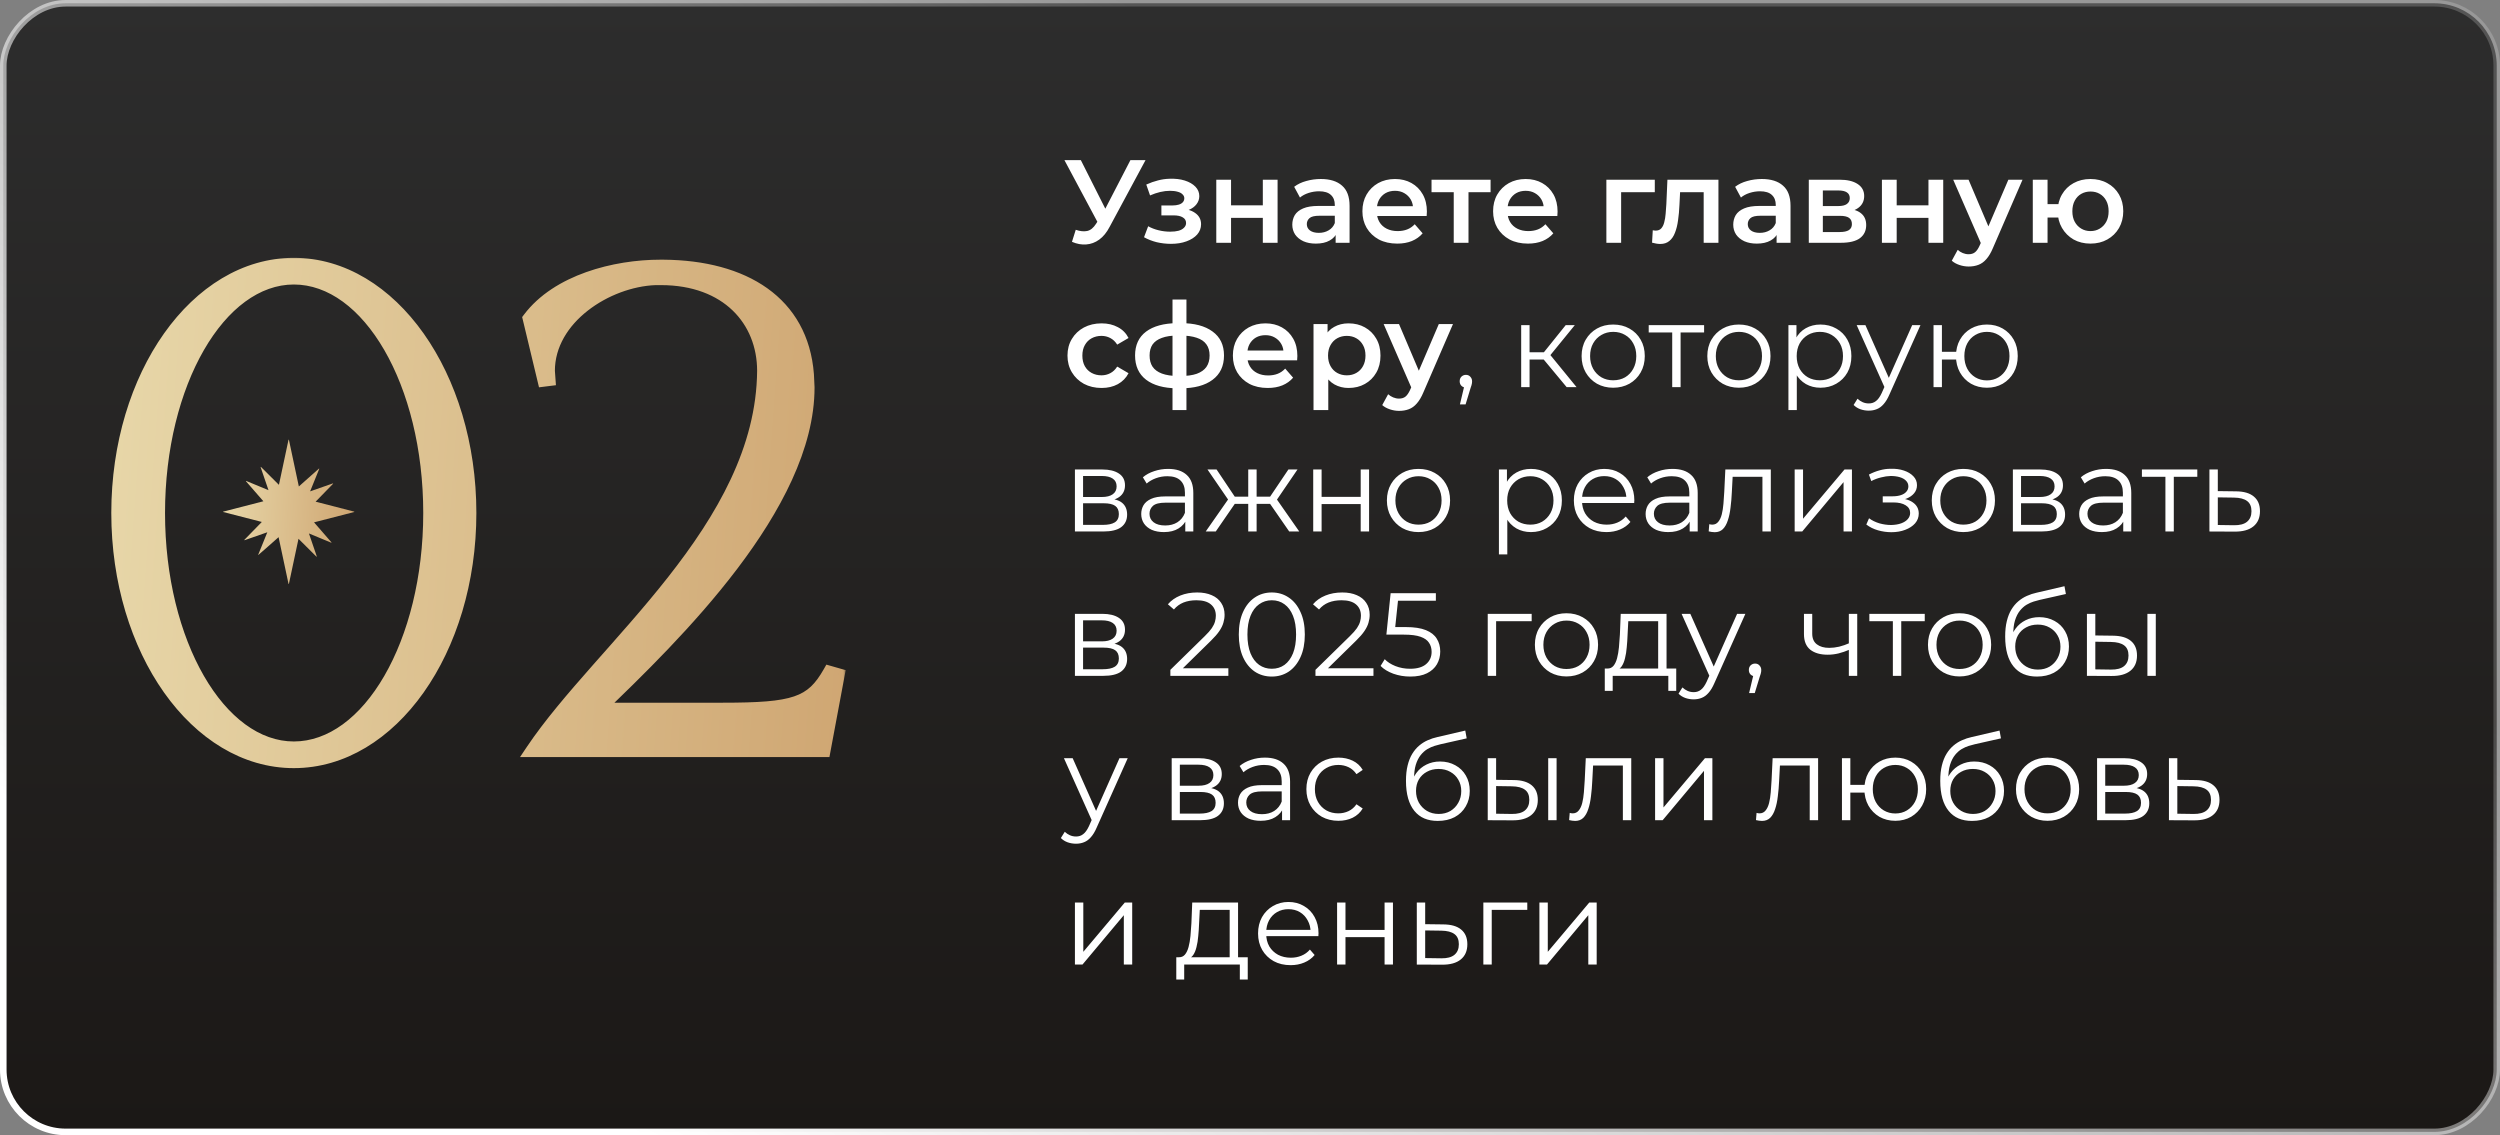
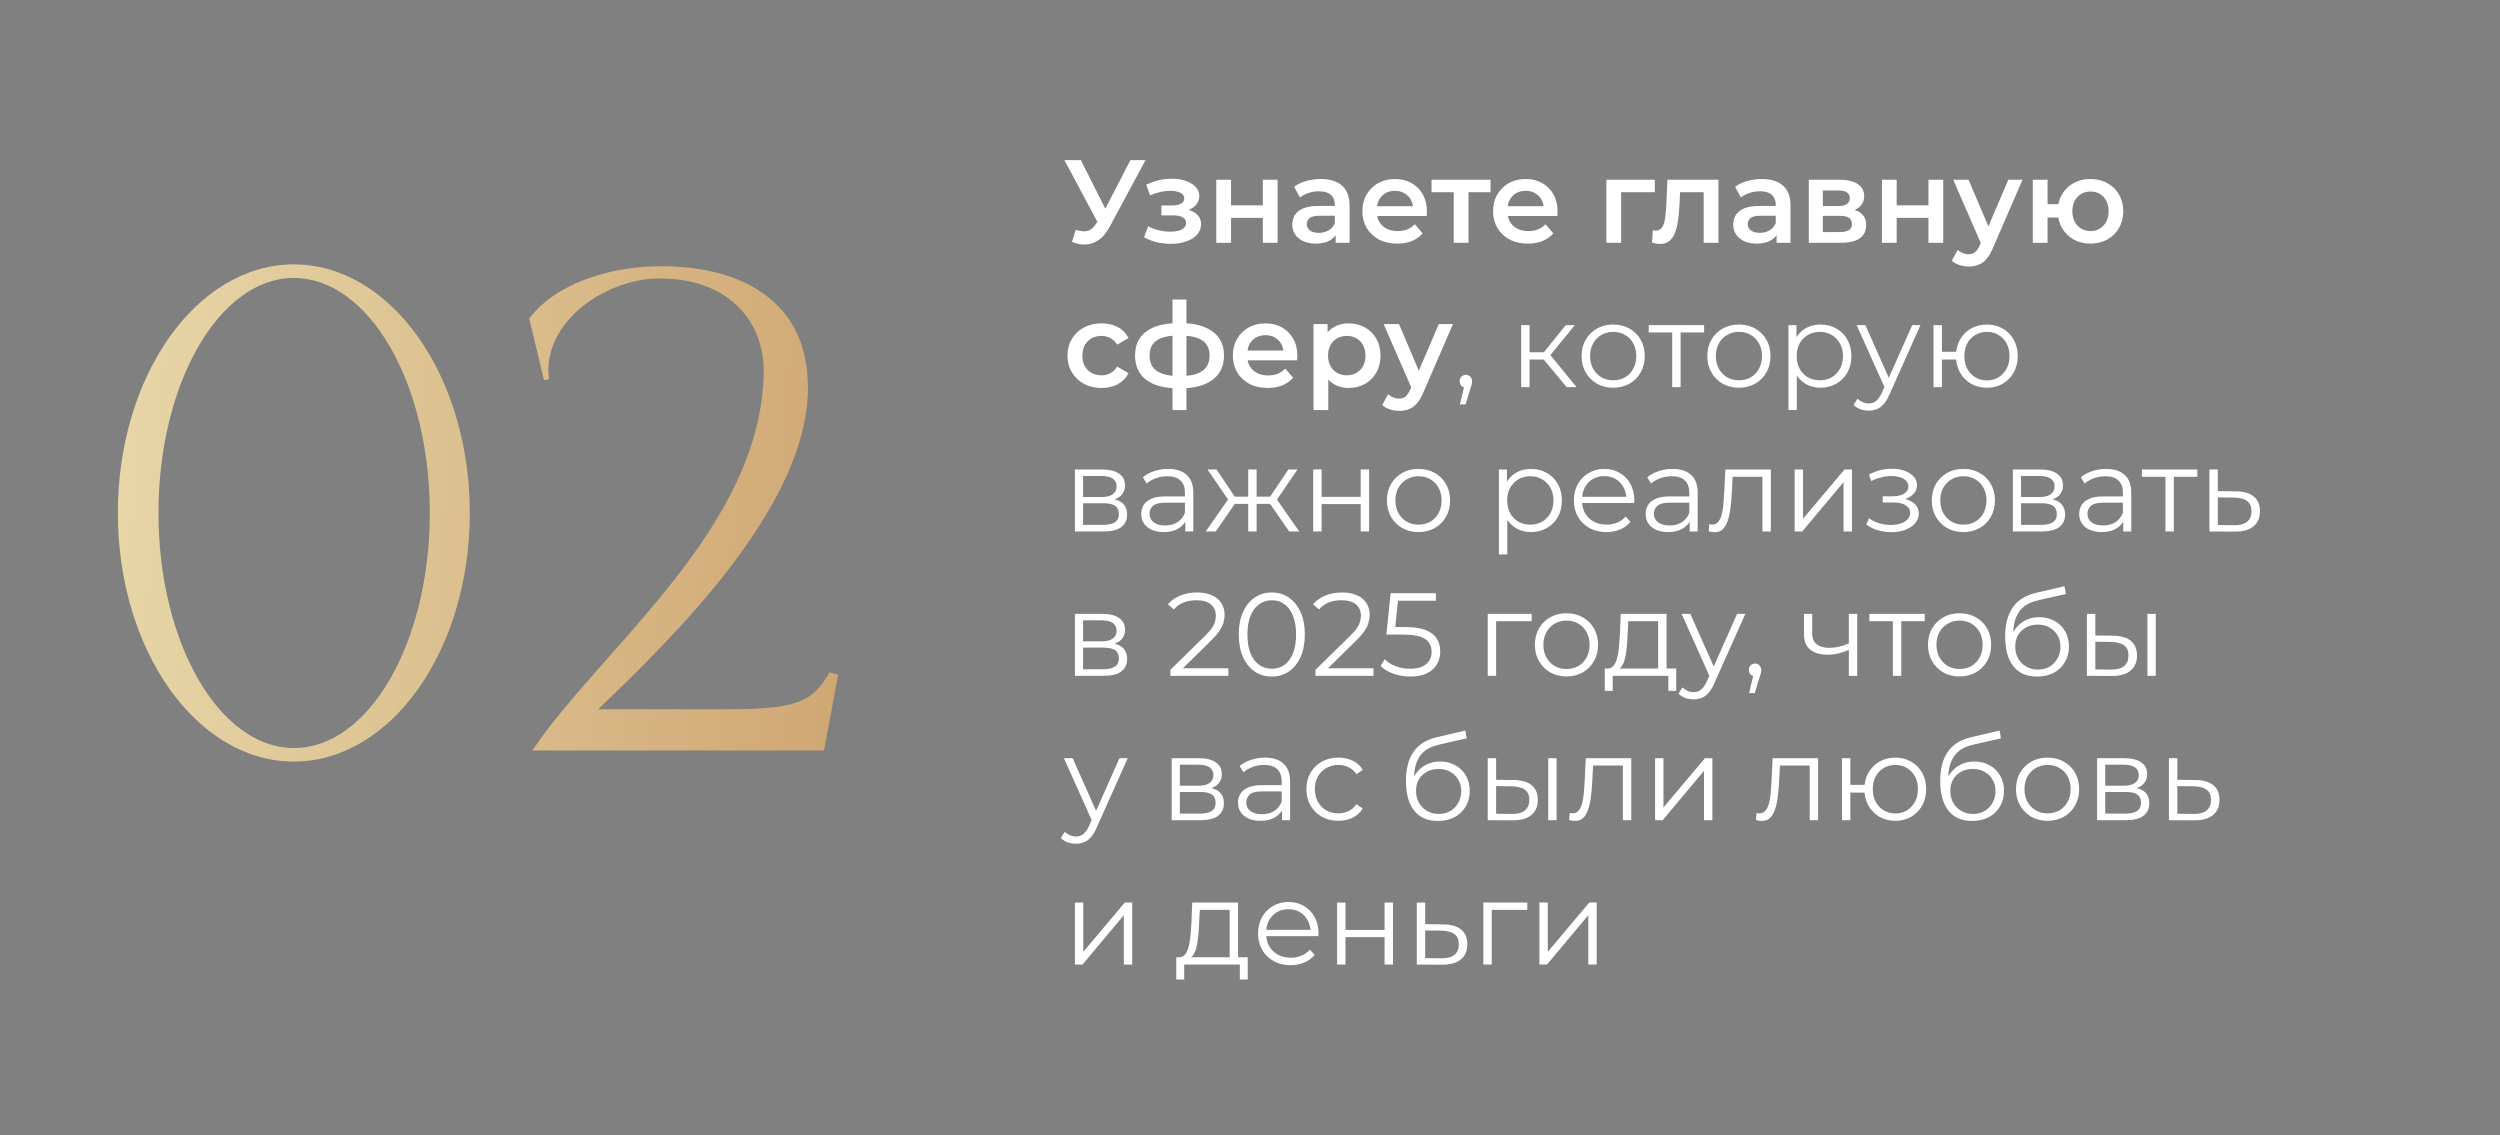
<svg xmlns="http://www.w3.org/2000/svg" width="381" height="173" viewBox="0 0 381 173" fill="none">
  <rect x="0" y="0" width="381" height="173" fill="#808080" stroke="none" />
-   <rect x="-0.5" y="0.5" width="380" height="172" rx="9.5" transform="matrix(-1 0 0 1 380 0)" fill="url(#paint0_linear_606_1971)" stroke="url(#paint1_linear_606_1971)" />
  <path d="M163.944 35.02C164.604 35.248 165.186 35.308 165.69 35.2C166.194 35.092 166.644 34.726 167.04 34.102L167.652 33.148L167.886 32.896L172.278 24.4H174.582L169.11 34.57C168.666 35.422 168.138 36.07 167.526 36.514C166.914 36.958 166.254 37.204 165.546 37.252C164.85 37.312 164.124 37.18 163.368 36.856L163.944 35.02ZM167.832 34.912L162.216 24.4H164.718L169.11 33.112L167.832 34.912ZM178.454 37.162C177.722 37.162 176.996 37.078 176.276 36.91C175.568 36.73 174.926 36.478 174.35 36.154L174.98 34.48C175.448 34.744 175.976 34.948 176.564 35.092C177.152 35.236 177.74 35.308 178.328 35.308C178.832 35.308 179.264 35.26 179.624 35.164C179.984 35.056 180.26 34.9 180.452 34.696C180.656 34.492 180.758 34.258 180.758 33.994C180.758 33.61 180.59 33.322 180.254 33.13C179.93 32.926 179.462 32.824 178.85 32.824H176.996V31.312H178.67C179.054 31.312 179.378 31.27 179.642 31.186C179.918 31.102 180.128 30.976 180.272 30.808C180.416 30.64 180.488 30.442 180.488 30.214C180.488 29.986 180.398 29.788 180.218 29.62C180.05 29.44 179.804 29.308 179.48 29.224C179.156 29.128 178.766 29.08 178.31 29.08C177.83 29.08 177.332 29.14 176.816 29.26C176.312 29.38 175.796 29.554 175.268 29.782L174.692 28.126C175.304 27.85 175.898 27.64 176.474 27.496C177.062 27.34 177.644 27.256 178.22 27.244C179.096 27.208 179.876 27.298 180.56 27.514C181.244 27.73 181.784 28.042 182.18 28.45C182.576 28.858 182.774 29.338 182.774 29.89C182.774 30.346 182.63 30.76 182.342 31.132C182.066 31.492 181.682 31.774 181.19 31.978C180.71 32.182 180.158 32.284 179.534 32.284L179.606 31.798C180.674 31.798 181.514 32.014 182.126 32.446C182.738 32.866 183.044 33.442 183.044 34.174C183.044 34.762 182.846 35.284 182.45 35.74C182.054 36.184 181.508 36.532 180.812 36.784C180.128 37.036 179.342 37.162 178.454 37.162ZM185.362 37V27.388H187.612V31.294H192.454V27.388H194.704V37H192.454V33.202H187.612V37H185.362ZM203.551 37V35.056L203.425 34.642V31.24C203.425 30.58 203.227 30.07 202.831 29.71C202.435 29.338 201.835 29.152 201.031 29.152C200.491 29.152 199.957 29.236 199.429 29.404C198.913 29.572 198.475 29.806 198.115 30.106L197.233 28.468C197.749 28.072 198.361 27.778 199.069 27.586C199.789 27.382 200.533 27.28 201.301 27.28C202.693 27.28 203.767 27.616 204.523 28.288C205.291 28.948 205.675 29.974 205.675 31.366V37H203.551ZM200.527 37.126C199.807 37.126 199.177 37.006 198.637 36.766C198.097 36.514 197.677 36.172 197.377 35.74C197.089 35.296 196.945 34.798 196.945 34.246C196.945 33.706 197.071 33.22 197.323 32.788C197.587 32.356 198.013 32.014 198.601 31.762C199.189 31.51 199.969 31.384 200.941 31.384H203.731V32.878H201.103C200.335 32.878 199.819 33.004 199.555 33.256C199.291 33.496 199.159 33.796 199.159 34.156C199.159 34.564 199.321 34.888 199.645 35.128C199.969 35.368 200.419 35.488 200.995 35.488C201.547 35.488 202.039 35.362 202.471 35.11C202.915 34.858 203.233 34.486 203.425 33.994L203.803 35.344C203.587 35.908 203.197 36.346 202.633 36.658C202.081 36.97 201.379 37.126 200.527 37.126ZM212.941 37.126C211.873 37.126 210.937 36.916 210.133 36.496C209.341 36.064 208.723 35.476 208.279 34.732C207.847 33.988 207.631 33.142 207.631 32.194C207.631 31.234 207.841 30.388 208.261 29.656C208.693 28.912 209.281 28.33 210.025 27.91C210.781 27.49 211.639 27.28 212.599 27.28C213.535 27.28 214.369 27.484 215.101 27.892C215.833 28.3 216.409 28.876 216.829 29.62C217.249 30.364 217.459 31.24 217.459 32.248C217.459 32.344 217.453 32.452 217.441 32.572C217.441 32.692 217.435 32.806 217.423 32.914H209.413V31.42H216.235L215.353 31.888C215.365 31.336 215.251 30.85 215.011 30.43C214.771 30.01 214.441 29.68 214.021 29.44C213.613 29.2 213.139 29.08 212.599 29.08C212.047 29.08 211.561 29.2 211.141 29.44C210.733 29.68 210.409 30.016 210.169 30.448C209.941 30.868 209.827 31.366 209.827 31.942V32.302C209.827 32.878 209.959 33.388 210.223 33.832C210.487 34.276 210.859 34.618 211.339 34.858C211.819 35.098 212.371 35.218 212.995 35.218C213.535 35.218 214.021 35.134 214.453 34.966C214.885 34.798 215.269 34.534 215.605 34.174L216.811 35.56C216.379 36.064 215.833 36.454 215.173 36.73C214.525 36.994 213.781 37.126 212.941 37.126ZM221.549 37V28.756L222.071 29.296H218.165V27.388H227.165V29.296H223.277L223.799 28.756V37H221.549ZM232.857 37.126C231.789 37.126 230.853 36.916 230.049 36.496C229.257 36.064 228.639 35.476 228.195 34.732C227.763 33.988 227.547 33.142 227.547 32.194C227.547 31.234 227.757 30.388 228.177 29.656C228.609 28.912 229.197 28.33 229.941 27.91C230.697 27.49 231.555 27.28 232.515 27.28C233.451 27.28 234.285 27.484 235.017 27.892C235.749 28.3 236.325 28.876 236.745 29.62C237.165 30.364 237.375 31.24 237.375 32.248C237.375 32.344 237.369 32.452 237.357 32.572C237.357 32.692 237.351 32.806 237.339 32.914H229.329V31.42H236.151L235.269 31.888C235.281 31.336 235.167 30.85 234.927 30.43C234.687 30.01 234.357 29.68 233.937 29.44C233.529 29.2 233.055 29.08 232.515 29.08C231.963 29.08 231.477 29.2 231.057 29.44C230.649 29.68 230.325 30.016 230.085 30.448C229.857 30.868 229.743 31.366 229.743 31.942V32.302C229.743 32.878 229.875 33.388 230.139 33.832C230.403 34.276 230.775 34.618 231.255 34.858C231.735 35.098 232.287 35.218 232.911 35.218C233.451 35.218 233.937 35.134 234.369 34.966C234.801 34.798 235.185 34.534 235.521 34.174L236.727 35.56C236.295 36.064 235.749 36.454 235.089 36.73C234.441 36.994 233.697 37.126 232.857 37.126ZM244.811 37V27.388H252.191V29.296H246.539L247.061 28.792V37H244.811ZM251.774 36.982L251.882 35.092C251.966 35.104 252.044 35.116 252.116 35.128C252.188 35.14 252.254 35.146 252.314 35.146C252.686 35.146 252.974 35.032 253.178 34.804C253.382 34.576 253.532 34.27 253.628 33.886C253.736 33.49 253.808 33.052 253.844 32.572C253.892 32.08 253.928 31.588 253.952 31.096L254.114 27.388H261.89V37H259.64V28.684L260.162 29.296H255.59L256.076 28.666L255.95 31.204C255.914 32.056 255.842 32.848 255.734 33.58C255.638 34.3 255.482 34.93 255.266 35.47C255.062 36.01 254.774 36.43 254.402 36.73C254.042 37.03 253.58 37.18 253.016 37.18C252.836 37.18 252.638 37.162 252.422 37.126C252.218 37.09 252.002 37.042 251.774 36.982ZM270.752 37V35.056L270.626 34.642V31.24C270.626 30.58 270.428 30.07 270.032 29.71C269.636 29.338 269.036 29.152 268.232 29.152C267.692 29.152 267.158 29.236 266.63 29.404C266.114 29.572 265.676 29.806 265.316 30.106L264.434 28.468C264.95 28.072 265.562 27.778 266.27 27.586C266.99 27.382 267.734 27.28 268.502 27.28C269.894 27.28 270.968 27.616 271.724 28.288C272.492 28.948 272.876 29.974 272.876 31.366V37H270.752ZM267.728 37.126C267.008 37.126 266.378 37.006 265.838 36.766C265.298 36.514 264.878 36.172 264.578 35.74C264.29 35.296 264.146 34.798 264.146 34.246C264.146 33.706 264.272 33.22 264.524 32.788C264.788 32.356 265.214 32.014 265.802 31.762C266.39 31.51 267.17 31.384 268.142 31.384H270.932V32.878H268.304C267.536 32.878 267.02 33.004 266.756 33.256C266.492 33.496 266.36 33.796 266.36 34.156C266.36 34.564 266.522 34.888 266.846 35.128C267.17 35.368 267.62 35.488 268.196 35.488C268.748 35.488 269.24 35.362 269.672 35.11C270.116 34.858 270.434 34.486 270.626 33.994L271.004 35.344C270.788 35.908 270.398 36.346 269.834 36.658C269.282 36.97 268.58 37.126 267.728 37.126ZM275.66 37V27.388H280.358C281.522 27.388 282.434 27.604 283.094 28.036C283.766 28.468 284.102 29.08 284.102 29.872C284.102 30.652 283.79 31.264 283.166 31.708C282.542 32.14 281.714 32.356 280.682 32.356L280.952 31.798C282.116 31.798 282.98 32.014 283.544 32.446C284.12 32.866 284.408 33.484 284.408 34.3C284.408 35.152 284.09 35.818 283.454 36.298C282.818 36.766 281.852 37 280.556 37H275.66ZM277.802 35.362H280.376C280.988 35.362 281.45 35.266 281.762 35.074C282.074 34.87 282.23 34.564 282.23 34.156C282.23 33.724 282.086 33.406 281.798 33.202C281.51 32.998 281.06 32.896 280.448 32.896H277.802V35.362ZM277.802 31.402H280.16C280.736 31.402 281.168 31.3 281.456 31.096C281.756 30.88 281.906 30.58 281.906 30.196C281.906 29.8 281.756 29.506 281.456 29.314C281.168 29.122 280.736 29.026 280.16 29.026H277.802V31.402ZM286.805 37V27.388H289.055V31.294H293.897V27.388H296.147V37H293.897V33.202H289.055V37H286.805ZM300.026 40.618C299.558 40.618 299.09 40.54 298.622 40.384C298.154 40.228 297.764 40.012 297.452 39.736L298.352 38.08C298.58 38.284 298.838 38.446 299.126 38.566C299.414 38.686 299.708 38.746 300.008 38.746C300.416 38.746 300.746 38.644 300.998 38.44C301.25 38.236 301.484 37.894 301.7 37.414L302.258 36.154L302.438 35.884L306.074 27.388H308.234L303.734 37.774C303.434 38.494 303.098 39.064 302.726 39.484C302.366 39.904 301.958 40.198 301.502 40.366C301.058 40.534 300.566 40.618 300.026 40.618ZM302.006 37.342L297.668 27.388H300.008L303.536 35.686L302.006 37.342ZM309.797 37V27.388H312.047V31.114H314.909V33.148H312.047V37H309.797ZM318.581 37.126C317.621 37.126 316.763 36.916 316.007 36.496C315.263 36.064 314.675 35.476 314.243 34.732C313.811 33.988 313.595 33.142 313.595 32.194C313.595 31.234 313.811 30.382 314.243 29.638C314.675 28.894 315.263 28.318 316.007 27.91C316.763 27.49 317.621 27.28 318.581 27.28C319.553 27.28 320.411 27.49 321.155 27.91C321.911 28.318 322.505 28.894 322.937 29.638C323.369 30.382 323.585 31.234 323.585 32.194C323.585 33.142 323.369 33.994 322.937 34.75C322.505 35.494 321.911 36.076 321.155 36.496C320.411 36.916 319.553 37.126 318.581 37.126ZM318.581 35.218C319.121 35.218 319.595 35.092 320.003 34.84C320.423 34.588 320.753 34.24 320.993 33.796C321.233 33.352 321.353 32.818 321.353 32.194C321.353 31.57 321.233 31.036 320.993 30.592C320.753 30.136 320.423 29.788 320.003 29.548C319.595 29.308 319.127 29.188 318.599 29.188C318.071 29.188 317.597 29.308 317.177 29.548C316.757 29.788 316.427 30.136 316.187 30.592C315.947 31.036 315.827 31.57 315.827 32.194C315.827 32.818 315.947 33.352 316.187 33.796C316.427 34.24 316.757 34.588 317.177 34.84C317.597 35.092 318.065 35.218 318.581 35.218ZM167.886 59.126C166.878 59.126 165.978 58.916 165.186 58.496C164.406 58.064 163.794 57.476 163.35 56.732C162.906 55.988 162.684 55.142 162.684 54.194C162.684 53.234 162.906 52.388 163.35 51.656C163.794 50.912 164.406 50.33 165.186 49.91C165.978 49.49 166.878 49.28 167.886 49.28C168.822 49.28 169.644 49.472 170.352 49.856C171.072 50.228 171.618 50.78 171.99 51.512L170.262 52.52C169.974 52.064 169.62 51.728 169.2 51.512C168.792 51.296 168.348 51.188 167.868 51.188C167.316 51.188 166.818 51.308 166.374 51.548C165.93 51.788 165.582 52.136 165.33 52.592C165.078 53.036 164.952 53.57 164.952 54.194C164.952 54.818 165.078 55.358 165.33 55.814C165.582 56.258 165.93 56.6 166.374 56.84C166.818 57.08 167.316 57.2 167.868 57.2C168.348 57.2 168.792 57.092 169.2 56.876C169.62 56.66 169.974 56.324 170.262 55.868L171.99 56.876C171.618 57.596 171.072 58.154 170.352 58.55C169.644 58.934 168.822 59.126 167.886 59.126ZM179.932 59.18C179.92 59.18 179.866 59.18 179.77 59.18C179.686 59.18 179.602 59.18 179.518 59.18C179.446 59.18 179.398 59.18 179.374 59.18C177.346 59.156 175.774 58.718 174.658 57.866C173.542 57.002 172.984 55.772 172.984 54.176C172.984 52.592 173.542 51.38 174.658 50.54C175.774 49.7 177.364 49.268 179.428 49.244C179.452 49.244 179.5 49.244 179.572 49.244C179.656 49.244 179.734 49.244 179.806 49.244C179.89 49.244 179.938 49.244 179.95 49.244C182.026 49.244 183.64 49.67 184.792 50.522C185.956 51.362 186.538 52.58 186.538 54.176C186.538 55.784 185.956 57.02 184.792 57.884C183.64 58.748 182.02 59.18 179.932 59.18ZM179.86 57.308C180.88 57.308 181.72 57.194 182.38 56.966C183.04 56.726 183.532 56.378 183.856 55.922C184.18 55.454 184.342 54.872 184.342 54.176C184.342 53.492 184.18 52.928 183.856 52.484C183.532 52.028 183.04 51.692 182.38 51.476C181.72 51.248 180.88 51.134 179.86 51.134C179.836 51.134 179.776 51.134 179.68 51.134C179.596 51.134 179.542 51.134 179.518 51.134C178.522 51.134 177.706 51.254 177.07 51.494C176.434 51.722 175.96 52.058 175.648 52.502C175.348 52.946 175.198 53.504 175.198 54.176C175.198 54.86 175.348 55.43 175.648 55.886C175.96 56.342 176.434 56.69 177.07 56.93C177.718 57.17 178.534 57.296 179.518 57.308C179.542 57.308 179.596 57.308 179.68 57.308C179.776 57.308 179.836 57.308 179.86 57.308ZM178.69 62.492V45.644H180.814V62.492H178.69ZM193.201 59.126C192.133 59.126 191.197 58.916 190.393 58.496C189.601 58.064 188.983 57.476 188.539 56.732C188.107 55.988 187.891 55.142 187.891 54.194C187.891 53.234 188.101 52.388 188.521 51.656C188.953 50.912 189.541 50.33 190.285 49.91C191.041 49.49 191.899 49.28 192.859 49.28C193.795 49.28 194.629 49.484 195.361 49.892C196.093 50.3 196.669 50.876 197.089 51.62C197.509 52.364 197.719 53.24 197.719 54.248C197.719 54.344 197.713 54.452 197.701 54.572C197.701 54.692 197.695 54.806 197.683 54.914H189.673V53.42H196.495L195.613 53.888C195.625 53.336 195.511 52.85 195.271 52.43C195.031 52.01 194.701 51.68 194.281 51.44C193.873 51.2 193.399 51.08 192.859 51.08C192.307 51.08 191.821 51.2 191.401 51.44C190.993 51.68 190.669 52.016 190.429 52.448C190.201 52.868 190.087 53.366 190.087 53.942V54.302C190.087 54.878 190.219 55.388 190.483 55.832C190.747 56.276 191.119 56.618 191.599 56.858C192.079 57.098 192.631 57.218 193.255 57.218C193.795 57.218 194.281 57.134 194.713 56.966C195.145 56.798 195.529 56.534 195.865 56.174L197.071 57.56C196.639 58.064 196.093 58.454 195.433 58.73C194.785 58.994 194.041 59.126 193.201 59.126ZM205.508 59.126C204.728 59.126 204.014 58.946 203.366 58.586C202.73 58.226 202.22 57.686 201.836 56.966C201.464 56.234 201.278 55.31 201.278 54.194C201.278 53.066 201.458 52.142 201.818 51.422C202.19 50.702 202.694 50.168 203.33 49.82C203.966 49.46 204.692 49.28 205.508 49.28C206.456 49.28 207.29 49.484 208.01 49.892C208.742 50.3 209.318 50.87 209.738 51.602C210.17 52.334 210.386 53.198 210.386 54.194C210.386 55.19 210.17 56.06 209.738 56.804C209.318 57.536 208.742 58.106 208.01 58.514C207.29 58.922 206.456 59.126 205.508 59.126ZM200.18 62.492V49.388H202.322V51.656L202.25 54.212L202.43 56.768V62.492H200.18ZM205.256 57.2C205.796 57.2 206.276 57.08 206.696 56.84C207.128 56.6 207.47 56.252 207.722 55.796C207.974 55.34 208.1 54.806 208.1 54.194C208.1 53.57 207.974 53.036 207.722 52.592C207.47 52.136 207.128 51.788 206.696 51.548C206.276 51.308 205.796 51.188 205.256 51.188C204.716 51.188 204.23 51.308 203.798 51.548C203.366 51.788 203.024 52.136 202.772 52.592C202.52 53.036 202.394 53.57 202.394 54.194C202.394 54.806 202.52 55.34 202.772 55.796C203.024 56.252 203.366 56.6 203.798 56.84C204.23 57.08 204.716 57.2 205.256 57.2ZM213.226 62.618C212.758 62.618 212.29 62.54 211.822 62.384C211.354 62.228 210.964 62.012 210.652 61.736L211.552 60.08C211.78 60.284 212.038 60.446 212.326 60.566C212.614 60.686 212.908 60.746 213.208 60.746C213.616 60.746 213.946 60.644 214.198 60.44C214.45 60.236 214.684 59.894 214.9 59.414L215.458 58.154L215.638 57.884L219.274 49.388H221.434L216.934 59.774C216.634 60.494 216.298 61.064 215.926 61.484C215.566 61.904 215.158 62.198 214.702 62.366C214.258 62.534 213.766 62.618 213.226 62.618ZM215.206 59.342L210.868 49.388H213.208L216.736 57.686L215.206 59.342ZM222.492 61.628L223.284 58.298L223.428 59.072C223.152 59.072 222.918 58.982 222.726 58.802C222.546 58.622 222.456 58.388 222.456 58.1C222.456 57.812 222.546 57.578 222.726 57.398C222.918 57.218 223.146 57.128 223.41 57.128C223.686 57.128 223.908 57.224 224.076 57.416C224.256 57.608 224.346 57.836 224.346 58.1C224.346 58.196 224.34 58.292 224.328 58.388C224.316 58.484 224.292 58.592 224.256 58.712C224.22 58.832 224.172 58.976 224.112 59.144L223.356 61.628H222.492ZM238.758 59L234.87 54.32L235.932 53.69L240.27 59H238.758ZM231.828 59V49.55H233.106V59H231.828ZM232.71 54.788V53.69H235.752V54.788H232.71ZM236.04 54.41L234.852 54.23L238.614 49.55H240L236.04 54.41ZM245.841 59.09C244.929 59.09 244.107 58.886 243.375 58.478C242.655 58.058 242.085 57.488 241.665 56.768C241.245 56.036 241.035 55.202 241.035 54.266C241.035 53.318 241.245 52.484 241.665 51.764C242.085 51.044 242.655 50.48 243.375 50.072C244.095 49.664 244.917 49.46 245.841 49.46C246.777 49.46 247.605 49.664 248.325 50.072C249.057 50.48 249.627 51.044 250.035 51.764C250.455 52.484 250.665 53.318 250.665 54.266C250.665 55.202 250.455 56.036 250.035 56.768C249.627 57.488 249.057 58.058 248.325 58.478C247.593 58.886 246.765 59.09 245.841 59.09ZM245.841 57.956C246.525 57.956 247.131 57.806 247.659 57.506C248.187 57.194 248.601 56.762 248.901 56.21C249.213 55.646 249.369 54.998 249.369 54.266C249.369 53.522 249.213 52.874 248.901 52.322C248.601 51.77 248.187 51.344 247.659 51.044C247.131 50.732 246.531 50.576 245.859 50.576C245.187 50.576 244.587 50.732 244.059 51.044C243.531 51.344 243.111 51.77 242.799 52.322C242.487 52.874 242.331 53.522 242.331 54.266C242.331 54.998 242.487 55.646 242.799 56.21C243.111 56.762 243.531 57.194 244.059 57.506C244.587 57.806 245.181 57.956 245.841 57.956ZM254.845 59V50.324L255.169 50.666H251.263V49.55H259.705V50.666H255.799L256.123 50.324V59H254.845ZM265.001 59.09C264.089 59.09 263.267 58.886 262.535 58.478C261.815 58.058 261.245 57.488 260.825 56.768C260.405 56.036 260.195 55.202 260.195 54.266C260.195 53.318 260.405 52.484 260.825 51.764C261.245 51.044 261.815 50.48 262.535 50.072C263.255 49.664 264.077 49.46 265.001 49.46C265.937 49.46 266.765 49.664 267.485 50.072C268.217 50.48 268.787 51.044 269.195 51.764C269.615 52.484 269.825 53.318 269.825 54.266C269.825 55.202 269.615 56.036 269.195 56.768C268.787 57.488 268.217 58.058 267.485 58.478C266.753 58.886 265.925 59.09 265.001 59.09ZM265.001 57.956C265.685 57.956 266.291 57.806 266.819 57.506C267.347 57.194 267.761 56.762 268.061 56.21C268.373 55.646 268.529 54.998 268.529 54.266C268.529 53.522 268.373 52.874 268.061 52.322C267.761 51.77 267.347 51.344 266.819 51.044C266.291 50.732 265.691 50.576 265.019 50.576C264.347 50.576 263.747 50.732 263.219 51.044C262.691 51.344 262.271 51.77 261.959 52.322C261.647 52.874 261.491 53.522 261.491 54.266C261.491 54.998 261.647 55.646 261.959 56.21C262.271 56.762 262.691 57.194 263.219 57.506C263.747 57.806 264.341 57.956 265.001 57.956ZM277.434 59.09C276.618 59.09 275.88 58.904 275.22 58.532C274.56 58.148 274.032 57.602 273.636 56.894C273.252 56.174 273.06 55.298 273.06 54.266C273.06 53.234 273.252 52.364 273.636 51.656C274.02 50.936 274.542 50.39 275.202 50.018C275.862 49.646 276.606 49.46 277.434 49.46C278.334 49.46 279.138 49.664 279.846 50.072C280.566 50.468 281.13 51.032 281.538 51.764C281.946 52.484 282.15 53.318 282.15 54.266C282.15 55.226 281.946 56.066 281.538 56.786C281.13 57.506 280.566 58.07 279.846 58.478C279.138 58.886 278.334 59.09 277.434 59.09ZM272.556 62.492V49.55H273.78V52.394L273.654 54.284L273.834 56.192V62.492H272.556ZM277.344 57.956C278.016 57.956 278.616 57.806 279.144 57.506C279.672 57.194 280.092 56.762 280.404 56.21C280.716 55.646 280.872 54.998 280.872 54.266C280.872 53.534 280.716 52.892 280.404 52.34C280.092 51.788 279.672 51.356 279.144 51.044C278.616 50.732 278.016 50.576 277.344 50.576C276.672 50.576 276.066 50.732 275.526 51.044C274.998 51.356 274.578 51.788 274.266 52.34C273.966 52.892 273.816 53.534 273.816 54.266C273.816 54.998 273.966 55.646 274.266 56.21C274.578 56.762 274.998 57.194 275.526 57.506C276.066 57.806 276.672 57.956 277.344 57.956ZM284.794 62.582C284.35 62.582 283.924 62.51 283.516 62.366C283.12 62.222 282.778 62.006 282.49 61.718L283.084 60.764C283.324 60.992 283.582 61.166 283.858 61.286C284.146 61.418 284.464 61.484 284.812 61.484C285.232 61.484 285.592 61.364 285.892 61.124C286.204 60.896 286.498 60.488 286.774 59.9L287.386 58.514L287.53 58.316L291.418 49.55H292.678L287.944 60.134C287.68 60.746 287.386 61.232 287.062 61.592C286.75 61.952 286.408 62.204 286.036 62.348C285.664 62.504 285.25 62.582 284.794 62.582ZM287.314 59.27L282.958 49.55H284.29L288.142 58.226L287.314 59.27ZM294.67 59V49.55H295.948V53.618H298.828V54.788H295.948V59H294.67ZM302.806 59.09C301.906 59.09 301.096 58.886 300.376 58.478C299.668 58.058 299.11 57.488 298.702 56.768C298.294 56.036 298.09 55.202 298.09 54.266C298.09 53.318 298.294 52.484 298.702 51.764C299.11 51.044 299.668 50.48 300.376 50.072C301.096 49.664 301.906 49.46 302.806 49.46C303.706 49.46 304.51 49.664 305.218 50.072C305.926 50.48 306.484 51.044 306.892 51.764C307.3 52.484 307.504 53.318 307.504 54.266C307.504 55.202 307.3 56.036 306.892 56.768C306.484 57.488 305.926 58.058 305.218 58.478C304.51 58.886 303.706 59.09 302.806 59.09ZM302.806 57.974C303.466 57.974 304.054 57.818 304.57 57.506C305.086 57.194 305.494 56.762 305.794 56.21C306.094 55.646 306.244 54.998 306.244 54.266C306.244 53.522 306.094 52.874 305.794 52.322C305.494 51.77 305.086 51.344 304.57 51.044C304.054 50.732 303.466 50.576 302.806 50.576C302.158 50.576 301.57 50.732 301.042 51.044C300.526 51.344 300.118 51.77 299.818 52.322C299.518 52.874 299.368 53.522 299.368 54.266C299.368 54.998 299.518 55.646 299.818 56.21C300.118 56.762 300.526 57.194 301.042 57.506C301.57 57.818 302.158 57.974 302.806 57.974ZM163.818 81V71.55H167.994C169.062 71.55 169.902 71.754 170.514 72.162C171.138 72.57 171.45 73.17 171.45 73.962C171.45 74.73 171.156 75.324 170.568 75.744C169.98 76.152 169.206 76.356 168.246 76.356L168.498 75.978C169.626 75.978 170.454 76.188 170.982 76.608C171.51 77.028 171.774 77.634 171.774 78.426C171.774 79.242 171.474 79.878 170.874 80.334C170.286 80.778 169.368 81 168.12 81H163.818ZM165.06 79.992H168.066C168.87 79.992 169.476 79.866 169.884 79.614C170.304 79.35 170.514 78.93 170.514 78.354C170.514 77.778 170.328 77.358 169.956 77.094C169.584 76.83 168.996 76.698 168.192 76.698H165.06V79.992ZM165.06 75.744H167.904C168.636 75.744 169.194 75.606 169.578 75.33C169.974 75.054 170.172 74.652 170.172 74.124C170.172 73.596 169.974 73.2 169.578 72.936C169.194 72.672 168.636 72.54 167.904 72.54H165.06V75.744ZM180.637 81V78.912L180.583 78.57V75.078C180.583 74.274 180.355 73.656 179.899 73.224C179.455 72.792 178.789 72.576 177.901 72.576C177.289 72.576 176.707 72.678 176.155 72.882C175.603 73.086 175.135 73.356 174.751 73.692L174.175 72.738C174.655 72.33 175.231 72.018 175.903 71.802C176.575 71.574 177.283 71.46 178.027 71.46C179.251 71.46 180.193 71.766 180.853 72.378C181.525 72.978 181.861 73.896 181.861 75.132V81H180.637ZM177.379 81.09C176.671 81.09 176.053 80.976 175.525 80.748C175.009 80.508 174.613 80.184 174.337 79.776C174.061 79.356 173.923 78.876 173.923 78.336C173.923 77.844 174.037 77.4 174.265 77.004C174.505 76.596 174.889 76.272 175.417 76.032C175.957 75.78 176.677 75.654 177.577 75.654H180.835V76.608H177.613C176.701 76.608 176.065 76.77 175.705 77.094C175.357 77.418 175.183 77.82 175.183 78.3C175.183 78.84 175.393 79.272 175.813 79.596C176.233 79.92 176.821 80.082 177.577 80.082C178.297 80.082 178.915 79.92 179.431 79.596C179.959 79.26 180.343 78.78 180.583 78.156L180.871 79.038C180.631 79.662 180.211 80.16 179.611 80.532C179.023 80.904 178.279 81.09 177.379 81.09ZM196.477 81L193.237 76.32L194.299 75.69L198.007 81H196.477ZM191.113 76.788V75.69H194.101V76.788H191.113ZM194.425 76.41L193.201 76.23L196.351 71.55H197.737L194.425 76.41ZM185.281 81H183.751L187.459 75.69L188.503 76.32L185.281 81ZM191.509 81H190.231V71.55H191.509V81ZM190.627 76.788H187.657V75.69H190.627V76.788ZM187.351 76.41L184.021 71.55H185.407L188.539 76.23L187.351 76.41ZM200.134 81V71.55H201.412V75.726H207.37V71.55H208.648V81H207.37V76.824H201.412V81H200.134ZM216.169 81.09C215.257 81.09 214.435 80.886 213.703 80.478C212.983 80.058 212.413 79.488 211.993 78.768C211.573 78.036 211.363 77.202 211.363 76.266C211.363 75.318 211.573 74.484 211.993 73.764C212.413 73.044 212.983 72.48 213.703 72.072C214.423 71.664 215.245 71.46 216.169 71.46C217.105 71.46 217.933 71.664 218.653 72.072C219.385 72.48 219.955 73.044 220.363 73.764C220.783 74.484 220.993 75.318 220.993 76.266C220.993 77.202 220.783 78.036 220.363 78.768C219.955 79.488 219.385 80.058 218.653 80.478C217.921 80.886 217.093 81.09 216.169 81.09ZM216.169 79.956C216.853 79.956 217.459 79.806 217.987 79.506C218.515 79.194 218.929 78.762 219.229 78.21C219.541 77.646 219.697 76.998 219.697 76.266C219.697 75.522 219.541 74.874 219.229 74.322C218.929 73.77 218.515 73.344 217.987 73.044C217.459 72.732 216.859 72.576 216.187 72.576C215.515 72.576 214.915 72.732 214.387 73.044C213.859 73.344 213.439 73.77 213.127 74.322C212.815 74.874 212.659 75.522 212.659 76.266C212.659 76.998 212.815 77.646 213.127 78.21C213.439 78.762 213.859 79.194 214.387 79.506C214.915 79.806 215.509 79.956 216.169 79.956ZM233.313 81.09C232.497 81.09 231.759 80.904 231.099 80.532C230.439 80.148 229.911 79.602 229.515 78.894C229.131 78.174 228.939 77.298 228.939 76.266C228.939 75.234 229.131 74.364 229.515 73.656C229.899 72.936 230.421 72.39 231.081 72.018C231.741 71.646 232.485 71.46 233.313 71.46C234.213 71.46 235.017 71.664 235.725 72.072C236.445 72.468 237.009 73.032 237.417 73.764C237.825 74.484 238.029 75.318 238.029 76.266C238.029 77.226 237.825 78.066 237.417 78.786C237.009 79.506 236.445 80.07 235.725 80.478C235.017 80.886 234.213 81.09 233.313 81.09ZM228.435 84.492V71.55H229.659V74.394L229.533 76.284L229.713 78.192V84.492H228.435ZM233.223 79.956C233.895 79.956 234.495 79.806 235.023 79.506C235.551 79.194 235.971 78.762 236.283 78.21C236.595 77.646 236.751 76.998 236.751 76.266C236.751 75.534 236.595 74.892 236.283 74.34C235.971 73.788 235.551 73.356 235.023 73.044C234.495 72.732 233.895 72.576 233.223 72.576C232.551 72.576 231.945 72.732 231.405 73.044C230.877 73.356 230.457 73.788 230.145 74.34C229.845 74.892 229.695 75.534 229.695 76.266C229.695 76.998 229.845 77.646 230.145 78.21C230.457 78.762 230.877 79.194 231.405 79.506C231.945 79.806 232.551 79.956 233.223 79.956ZM244.825 81.09C243.841 81.09 242.977 80.886 242.233 80.478C241.489 80.058 240.907 79.488 240.487 78.768C240.067 78.036 239.857 77.202 239.857 76.266C239.857 75.33 240.055 74.502 240.451 73.782C240.859 73.062 241.411 72.498 242.107 72.09C242.815 71.67 243.607 71.46 244.483 71.46C245.371 71.46 246.157 71.664 246.841 72.072C247.537 72.468 248.083 73.032 248.479 73.764C248.875 74.484 249.073 75.318 249.073 76.266C249.073 76.326 249.067 76.392 249.055 76.464C249.055 76.524 249.055 76.59 249.055 76.662H240.829V75.708H248.371L247.867 76.086C247.867 75.402 247.717 74.796 247.417 74.268C247.129 73.728 246.733 73.308 246.229 73.008C245.725 72.708 245.143 72.558 244.483 72.558C243.835 72.558 243.253 72.708 242.737 73.008C242.221 73.308 241.819 73.728 241.531 74.268C241.243 74.808 241.099 75.426 241.099 76.122V76.32C241.099 77.04 241.255 77.676 241.567 78.228C241.891 78.768 242.335 79.194 242.899 79.506C243.475 79.806 244.129 79.956 244.861 79.956C245.437 79.956 245.971 79.854 246.463 79.65C246.967 79.446 247.399 79.134 247.759 78.714L248.479 79.542C248.059 80.046 247.531 80.43 246.895 80.694C246.271 80.958 245.581 81.09 244.825 81.09ZM257.506 81V78.912L257.452 78.57V75.078C257.452 74.274 257.224 73.656 256.768 73.224C256.324 72.792 255.658 72.576 254.77 72.576C254.158 72.576 253.576 72.678 253.024 72.882C252.472 73.086 252.004 73.356 251.62 73.692L251.044 72.738C251.524 72.33 252.1 72.018 252.772 71.802C253.444 71.574 254.152 71.46 254.896 71.46C256.12 71.46 257.062 71.766 257.722 72.378C258.394 72.978 258.73 73.896 258.73 75.132V81H257.506ZM254.248 81.09C253.54 81.09 252.922 80.976 252.394 80.748C251.878 80.508 251.482 80.184 251.206 79.776C250.93 79.356 250.792 78.876 250.792 78.336C250.792 77.844 250.906 77.4 251.134 77.004C251.374 76.596 251.758 76.272 252.286 76.032C252.826 75.78 253.546 75.654 254.446 75.654H257.704V76.608H254.482C253.57 76.608 252.934 76.77 252.574 77.094C252.226 77.418 252.052 77.82 252.052 78.3C252.052 78.84 252.262 79.272 252.682 79.596C253.102 79.92 253.69 80.082 254.446 80.082C255.166 80.082 255.784 79.92 256.3 79.596C256.828 79.26 257.212 78.78 257.452 78.156L257.74 79.038C257.5 79.662 257.08 80.16 256.48 80.532C255.892 80.904 255.148 81.09 254.248 81.09ZM260.404 80.982L260.494 79.884C260.578 79.896 260.656 79.914 260.728 79.938C260.812 79.95 260.884 79.956 260.944 79.956C261.328 79.956 261.634 79.812 261.862 79.524C262.102 79.236 262.282 78.852 262.402 78.372C262.522 77.892 262.606 77.352 262.654 76.752C262.702 76.14 262.744 75.528 262.78 74.916L262.942 71.55H269.872V81H268.594V72.288L268.918 72.666H263.77L264.076 72.27L263.932 75.006C263.896 75.822 263.83 76.602 263.734 77.346C263.65 78.09 263.512 78.744 263.32 79.308C263.14 79.872 262.888 80.316 262.564 80.64C262.24 80.952 261.826 81.108 261.322 81.108C261.178 81.108 261.028 81.096 260.872 81.072C260.728 81.048 260.572 81.018 260.404 80.982ZM273.506 81V71.55H274.784V79.056L281.102 71.55H282.236V81H280.958V73.476L274.658 81H273.506ZM288.243 81.108C287.559 81.108 286.881 81.012 286.209 80.82C285.537 80.628 284.943 80.334 284.427 79.938L284.841 78.984C285.297 79.32 285.825 79.578 286.425 79.758C287.025 79.926 287.619 80.01 288.207 80.01C288.795 79.998 289.305 79.914 289.737 79.758C290.169 79.602 290.505 79.386 290.745 79.11C290.985 78.834 291.105 78.522 291.105 78.174C291.105 77.67 290.877 77.28 290.421 77.004C289.965 76.716 289.341 76.572 288.549 76.572H286.929V75.636H288.459C288.927 75.636 289.341 75.576 289.701 75.456C290.061 75.336 290.337 75.162 290.529 74.934C290.733 74.706 290.835 74.436 290.835 74.124C290.835 73.788 290.715 73.5 290.475 73.26C290.247 73.02 289.929 72.84 289.521 72.72C289.113 72.6 288.651 72.54 288.135 72.54C287.667 72.552 287.181 72.624 286.677 72.756C286.173 72.876 285.675 73.062 285.183 73.314L284.823 72.324C285.375 72.036 285.921 71.82 286.461 71.676C287.013 71.52 287.565 71.442 288.117 71.442C288.873 71.418 289.551 71.508 290.151 71.712C290.763 71.916 291.249 72.21 291.609 72.594C291.969 72.966 292.149 73.416 292.149 73.944C292.149 74.412 292.005 74.82 291.717 75.168C291.429 75.516 291.045 75.786 290.565 75.978C290.085 76.17 289.539 76.266 288.927 76.266L288.981 75.924C290.061 75.924 290.901 76.134 291.501 76.554C292.113 76.974 292.419 77.544 292.419 78.264C292.419 78.828 292.233 79.326 291.861 79.758C291.489 80.178 290.985 80.508 290.349 80.748C289.725 80.988 289.023 81.108 288.243 81.108ZM299.208 81.09C298.296 81.09 297.474 80.886 296.742 80.478C296.022 80.058 295.452 79.488 295.032 78.768C294.612 78.036 294.402 77.202 294.402 76.266C294.402 75.318 294.612 74.484 295.032 73.764C295.452 73.044 296.022 72.48 296.742 72.072C297.462 71.664 298.284 71.46 299.208 71.46C300.144 71.46 300.972 71.664 301.692 72.072C302.424 72.48 302.994 73.044 303.402 73.764C303.822 74.484 304.032 75.318 304.032 76.266C304.032 77.202 303.822 78.036 303.402 78.768C302.994 79.488 302.424 80.058 301.692 80.478C300.96 80.886 300.132 81.09 299.208 81.09ZM299.208 79.956C299.892 79.956 300.498 79.806 301.026 79.506C301.554 79.194 301.968 78.762 302.268 78.21C302.58 77.646 302.736 76.998 302.736 76.266C302.736 75.522 302.58 74.874 302.268 74.322C301.968 73.77 301.554 73.344 301.026 73.044C300.498 72.732 299.898 72.576 299.226 72.576C298.554 72.576 297.954 72.732 297.426 73.044C296.898 73.344 296.478 73.77 296.166 74.322C295.854 74.874 295.698 75.522 295.698 76.266C295.698 76.998 295.854 77.646 296.166 78.21C296.478 78.762 296.898 79.194 297.426 79.506C297.954 79.806 298.548 79.956 299.208 79.956ZM306.763 81V71.55H310.939C312.007 71.55 312.847 71.754 313.459 72.162C314.083 72.57 314.395 73.17 314.395 73.962C314.395 74.73 314.101 75.324 313.513 75.744C312.925 76.152 312.151 76.356 311.191 76.356L311.443 75.978C312.571 75.978 313.399 76.188 313.927 76.608C314.455 77.028 314.719 77.634 314.719 78.426C314.719 79.242 314.419 79.878 313.819 80.334C313.231 80.778 312.313 81 311.065 81H306.763ZM308.005 79.992H311.011C311.815 79.992 312.421 79.866 312.829 79.614C313.249 79.35 313.459 78.93 313.459 78.354C313.459 77.778 313.273 77.358 312.901 77.094C312.529 76.83 311.941 76.698 311.137 76.698H308.005V79.992ZM308.005 75.744H310.849C311.581 75.744 312.139 75.606 312.523 75.33C312.919 75.054 313.117 74.652 313.117 74.124C313.117 73.596 312.919 73.2 312.523 72.936C312.139 72.672 311.581 72.54 310.849 72.54H308.005V75.744ZM323.582 81V78.912L323.528 78.57V75.078C323.528 74.274 323.3 73.656 322.844 73.224C322.4 72.792 321.734 72.576 320.846 72.576C320.234 72.576 319.652 72.678 319.1 72.882C318.548 73.086 318.08 73.356 317.696 73.692L317.12 72.738C317.6 72.33 318.176 72.018 318.848 71.802C319.52 71.574 320.228 71.46 320.972 71.46C322.196 71.46 323.138 71.766 323.798 72.378C324.47 72.978 324.806 73.896 324.806 75.132V81H323.582ZM320.324 81.09C319.616 81.09 318.998 80.976 318.47 80.748C317.954 80.508 317.558 80.184 317.282 79.776C317.006 79.356 316.868 78.876 316.868 78.336C316.868 77.844 316.982 77.4 317.21 77.004C317.45 76.596 317.834 76.272 318.362 76.032C318.902 75.78 319.622 75.654 320.522 75.654H323.78V76.608H320.558C319.646 76.608 319.01 76.77 318.65 77.094C318.302 77.418 318.128 77.82 318.128 78.3C318.128 78.84 318.338 79.272 318.758 79.596C319.178 79.92 319.766 80.082 320.522 80.082C321.242 80.082 321.86 79.92 322.376 79.596C322.904 79.26 323.288 78.78 323.528 78.156L323.816 79.038C323.576 79.662 323.156 80.16 322.556 80.532C321.968 80.904 321.224 81.09 320.324 81.09ZM330.009 81V72.324L330.333 72.666H326.427V71.55H334.869V72.666H330.963L331.287 72.324V81H330.009ZM340.784 74.88C341.972 74.892 342.872 75.156 343.484 75.672C344.108 76.188 344.42 76.932 344.42 77.904C344.42 78.912 344.084 79.686 343.412 80.226C342.752 80.766 341.792 81.03 340.532 81.018L336.716 81V71.55H337.994V74.844L340.784 74.88ZM340.46 80.046C341.336 80.058 341.996 79.884 342.44 79.524C342.896 79.152 343.124 78.612 343.124 77.904C343.124 77.196 342.902 76.68 342.458 76.356C342.014 76.02 341.348 75.846 340.46 75.834L337.994 75.798V80.01L340.46 80.046ZM163.818 103V93.55H167.994C169.062 93.55 169.902 93.754 170.514 94.162C171.138 94.57 171.45 95.17 171.45 95.962C171.45 96.73 171.156 97.324 170.568 97.744C169.98 98.152 169.206 98.356 168.246 98.356L168.498 97.978C169.626 97.978 170.454 98.188 170.982 98.608C171.51 99.028 171.774 99.634 171.774 100.426C171.774 101.242 171.474 101.878 170.874 102.334C170.286 102.778 169.368 103 168.12 103H163.818ZM165.06 101.992H168.066C168.87 101.992 169.476 101.866 169.884 101.614C170.304 101.35 170.514 100.93 170.514 100.354C170.514 99.778 170.328 99.358 169.956 99.094C169.584 98.83 168.996 98.698 168.192 98.698H165.06V101.992ZM165.06 97.744H167.904C168.636 97.744 169.194 97.606 169.578 97.33C169.974 97.054 170.172 96.652 170.172 96.124C170.172 95.596 169.974 95.2 169.578 94.936C169.194 94.672 168.636 94.54 167.904 94.54H165.06V97.744ZM178.364 103V102.082L183.602 96.952C184.082 96.484 184.442 96.076 184.682 95.728C184.922 95.368 185.084 95.032 185.168 94.72C185.252 94.408 185.294 94.114 185.294 93.838C185.294 93.106 185.042 92.53 184.538 92.11C184.046 91.69 183.314 91.48 182.342 91.48C181.598 91.48 180.938 91.594 180.362 91.822C179.798 92.05 179.312 92.404 178.904 92.884L177.986 92.092C178.478 91.516 179.108 91.072 179.876 90.76C180.644 90.448 181.502 90.292 182.45 90.292C183.302 90.292 184.04 90.43 184.664 90.706C185.288 90.97 185.768 91.36 186.104 91.876C186.452 92.392 186.626 92.998 186.626 93.694C186.626 94.102 186.566 94.504 186.446 94.9C186.338 95.296 186.134 95.716 185.834 96.16C185.546 96.592 185.12 97.084 184.556 97.636L179.75 102.352L179.39 101.848H187.202V103H178.364ZM193.815 103.108C192.843 103.108 191.979 102.856 191.223 102.352C190.467 101.836 189.873 101.104 189.441 100.156C189.009 99.196 188.793 98.044 188.793 96.7C188.793 95.356 189.009 94.21 189.441 93.262C189.873 92.302 190.467 91.57 191.223 91.066C191.979 90.55 192.843 90.292 193.815 90.292C194.787 90.292 195.651 90.55 196.407 91.066C197.163 91.57 197.757 92.302 198.189 93.262C198.633 94.21 198.855 95.356 198.855 96.7C198.855 98.044 198.633 99.196 198.189 100.156C197.757 101.104 197.163 101.836 196.407 102.352C195.651 102.856 194.787 103.108 193.815 103.108ZM193.815 101.92C194.559 101.92 195.207 101.722 195.759 101.326C196.311 100.918 196.743 100.33 197.055 99.562C197.367 98.782 197.523 97.828 197.523 96.7C197.523 95.572 197.367 94.624 197.055 93.856C196.743 93.076 196.311 92.488 195.759 92.092C195.207 91.684 194.559 91.48 193.815 91.48C193.095 91.48 192.453 91.684 191.889 92.092C191.325 92.488 190.887 93.076 190.575 93.856C190.263 94.624 190.107 95.572 190.107 96.7C190.107 97.828 190.263 98.782 190.575 99.562C190.887 100.33 191.325 100.918 191.889 101.326C192.453 101.722 193.095 101.92 193.815 101.92ZM200.477 103V102.082L205.715 96.952C206.195 96.484 206.555 96.076 206.795 95.728C207.035 95.368 207.197 95.032 207.281 94.72C207.365 94.408 207.407 94.114 207.407 93.838C207.407 93.106 207.155 92.53 206.651 92.11C206.159 91.69 205.427 91.48 204.455 91.48C203.711 91.48 203.051 91.594 202.475 91.822C201.911 92.05 201.425 92.404 201.017 92.884L200.099 92.092C200.591 91.516 201.221 91.072 201.989 90.76C202.757 90.448 203.615 90.292 204.563 90.292C205.415 90.292 206.153 90.43 206.777 90.706C207.401 90.97 207.881 91.36 208.217 91.876C208.565 92.392 208.739 92.998 208.739 93.694C208.739 94.102 208.679 94.504 208.559 94.9C208.451 95.296 208.247 95.716 207.947 96.16C207.659 96.592 207.233 97.084 206.669 97.636L201.863 102.352L201.503 101.848H209.315V103H200.477ZM214.92 103.108C214.02 103.108 213.162 102.964 212.346 102.676C211.53 102.376 210.882 101.98 210.402 101.488L211.032 100.462C211.428 100.882 211.968 101.23 212.652 101.506C213.348 101.782 214.098 101.92 214.902 101.92C215.97 101.92 216.78 101.686 217.332 101.218C217.896 100.738 218.178 100.114 218.178 99.346C218.178 98.806 218.046 98.344 217.782 97.96C217.53 97.564 217.098 97.258 216.486 97.042C215.874 96.826 215.034 96.718 213.966 96.718H211.284L211.932 90.4H218.826V91.552H212.454L213.12 90.922L212.562 96.214L211.896 95.566H214.254C215.526 95.566 216.546 95.722 217.314 96.034C218.082 96.346 218.634 96.784 218.97 97.348C219.318 97.9 219.492 98.548 219.492 99.292C219.492 100 219.324 100.648 218.988 101.236C218.652 101.812 218.148 102.268 217.476 102.604C216.804 102.94 215.952 103.108 214.92 103.108ZM226.73 103V93.55H233.426V94.666H227.684L228.008 94.342V103H226.73ZM238.722 103.09C237.81 103.09 236.988 102.886 236.256 102.478C235.536 102.058 234.966 101.488 234.546 100.768C234.126 100.036 233.916 99.202 233.916 98.266C233.916 97.318 234.126 96.484 234.546 95.764C234.966 95.044 235.536 94.48 236.256 94.072C236.976 93.664 237.798 93.46 238.722 93.46C239.658 93.46 240.486 93.664 241.206 94.072C241.938 94.48 242.508 95.044 242.916 95.764C243.336 96.484 243.546 97.318 243.546 98.266C243.546 99.202 243.336 100.036 242.916 100.768C242.508 101.488 241.938 102.058 241.206 102.478C240.474 102.886 239.646 103.09 238.722 103.09ZM238.722 101.956C239.406 101.956 240.012 101.806 240.54 101.506C241.068 101.194 241.482 100.762 241.782 100.21C242.094 99.646 242.25 98.998 242.25 98.266C242.25 97.522 242.094 96.874 241.782 96.322C241.482 95.77 241.068 95.344 240.54 95.044C240.012 94.732 239.412 94.576 238.74 94.576C238.068 94.576 237.468 94.732 236.94 95.044C236.412 95.344 235.992 95.77 235.68 96.322C235.368 96.874 235.212 97.522 235.212 98.266C235.212 98.998 235.368 99.646 235.68 100.21C235.992 100.762 236.412 101.194 236.94 101.506C237.468 101.806 238.062 101.956 238.722 101.956ZM252.704 102.388V94.666H248.15L248.042 96.772C248.018 97.408 247.976 98.032 247.916 98.644C247.868 99.256 247.778 99.82 247.646 100.336C247.526 100.84 247.352 101.254 247.124 101.578C246.896 101.89 246.602 102.07 246.242 102.118L244.964 101.884C245.336 101.896 245.642 101.764 245.882 101.488C246.122 101.2 246.308 100.81 246.44 100.318C246.572 99.826 246.668 99.268 246.728 98.644C246.788 98.008 246.836 97.36 246.872 96.7L246.998 93.55H253.982V102.388H252.704ZM244.568 105.286V101.884H255.458V105.286H254.252V103H245.774V105.286H244.568ZM258.111 106.582C257.667 106.582 257.241 106.51 256.833 106.366C256.437 106.222 256.095 106.006 255.807 105.718L256.401 104.764C256.641 104.992 256.899 105.166 257.175 105.286C257.463 105.418 257.781 105.484 258.129 105.484C258.549 105.484 258.909 105.364 259.209 105.124C259.521 104.896 259.815 104.488 260.091 103.9L260.703 102.514L260.847 102.316L264.735 93.55H265.995L261.261 104.134C260.997 104.746 260.703 105.232 260.379 105.592C260.067 105.952 259.725 106.204 259.353 106.348C258.981 106.504 258.567 106.582 258.111 106.582ZM260.631 103.27L256.275 93.55H257.607L261.459 102.226L260.631 103.27ZM266.561 105.628L267.353 102.298L267.497 103.072C267.221 103.072 266.987 102.982 266.795 102.802C266.615 102.622 266.525 102.388 266.525 102.1C266.525 101.812 266.615 101.578 266.795 101.398C266.987 101.218 267.215 101.128 267.479 101.128C267.755 101.128 267.977 101.224 268.145 101.416C268.325 101.608 268.415 101.836 268.415 102.1C268.415 102.196 268.409 102.292 268.397 102.388C268.385 102.484 268.361 102.592 268.325 102.712C268.289 102.832 268.241 102.976 268.181 103.144L267.425 105.628H266.561ZM281.872 99.004C281.32 99.244 280.762 99.436 280.198 99.58C279.646 99.712 279.094 99.778 278.542 99.778C277.426 99.778 276.544 99.526 275.896 99.022C275.248 98.506 274.924 97.714 274.924 96.646V93.55H276.184V96.574C276.184 97.294 276.418 97.834 276.886 98.194C277.354 98.554 277.984 98.734 278.776 98.734C279.256 98.734 279.76 98.674 280.288 98.554C280.816 98.422 281.35 98.236 281.89 97.996L281.872 99.004ZM281.764 103V93.55H283.042V103H281.764ZM288.472 103V94.324L288.796 94.666H284.89V93.55H293.332V94.666H289.426L289.75 94.324V103H288.472ZM298.628 103.09C297.716 103.09 296.894 102.886 296.162 102.478C295.442 102.058 294.872 101.488 294.452 100.768C294.032 100.036 293.822 99.202 293.822 98.266C293.822 97.318 294.032 96.484 294.452 95.764C294.872 95.044 295.442 94.48 296.162 94.072C296.882 93.664 297.704 93.46 298.628 93.46C299.564 93.46 300.392 93.664 301.112 94.072C301.844 94.48 302.414 95.044 302.822 95.764C303.242 96.484 303.452 97.318 303.452 98.266C303.452 99.202 303.242 100.036 302.822 100.768C302.414 101.488 301.844 102.058 301.112 102.478C300.38 102.886 299.552 103.09 298.628 103.09ZM298.628 101.956C299.312 101.956 299.918 101.806 300.446 101.506C300.974 101.194 301.388 100.762 301.688 100.21C302 99.646 302.156 98.998 302.156 98.266C302.156 97.522 302 96.874 301.688 96.322C301.388 95.77 300.974 95.344 300.446 95.044C299.918 94.732 299.318 94.576 298.646 94.576C297.974 94.576 297.374 94.732 296.846 95.044C296.318 95.344 295.898 95.77 295.586 96.322C295.274 96.874 295.118 97.522 295.118 98.266C295.118 98.998 295.274 99.646 295.586 100.21C295.898 100.762 296.318 101.194 296.846 101.506C297.374 101.806 297.968 101.956 298.628 101.956ZM310.431 103.108C309.663 103.108 308.979 102.982 308.379 102.73C307.791 102.478 307.287 102.094 306.867 101.578C306.447 101.062 306.129 100.426 305.913 99.67C305.697 98.902 305.589 98.014 305.589 97.006C305.589 96.106 305.673 95.32 305.841 94.648C306.009 93.964 306.243 93.376 306.543 92.884C306.843 92.392 307.191 91.978 307.587 91.642C307.995 91.294 308.433 91.018 308.901 90.814C309.381 90.598 309.873 90.436 310.377 90.328L314.625 89.338L314.841 90.526L310.845 91.426C310.593 91.486 310.287 91.57 309.927 91.678C309.579 91.786 309.219 91.948 308.847 92.164C308.487 92.38 308.151 92.68 307.839 93.064C307.527 93.448 307.275 93.946 307.083 94.558C306.903 95.158 306.813 95.908 306.813 96.808C306.813 97 306.819 97.156 306.831 97.276C306.843 97.384 306.855 97.504 306.867 97.636C306.891 97.756 306.909 97.936 306.921 98.176L306.363 97.708C306.495 96.976 306.765 96.34 307.173 95.8C307.581 95.248 308.091 94.822 308.703 94.522C309.327 94.21 310.017 94.054 310.773 94.054C311.649 94.054 312.429 94.246 313.113 94.63C313.797 95.002 314.331 95.524 314.715 96.196C315.111 96.868 315.309 97.648 315.309 98.536C315.309 99.412 315.105 100.198 314.697 100.894C314.301 101.59 313.737 102.136 313.005 102.532C312.273 102.916 311.415 103.108 310.431 103.108ZM310.575 102.046C311.247 102.046 311.841 101.896 312.357 101.596C312.873 101.284 313.275 100.864 313.563 100.336C313.863 99.808 314.013 99.214 314.013 98.554C314.013 97.906 313.863 97.33 313.563 96.826C313.275 96.322 312.873 95.926 312.357 95.638C311.841 95.338 311.241 95.188 310.557 95.188C309.885 95.188 309.291 95.332 308.775 95.62C308.259 95.896 307.851 96.286 307.551 96.79C307.263 97.294 307.119 97.876 307.119 98.536C307.119 99.196 307.263 99.79 307.551 100.318C307.851 100.846 308.259 101.266 308.775 101.578C309.303 101.89 309.903 102.046 310.575 102.046ZM327.264 103V93.55H328.542V103H327.264ZM322.026 96.88C323.214 96.892 324.12 97.156 324.744 97.672C325.368 98.188 325.68 98.932 325.68 99.904C325.68 100.912 325.344 101.686 324.672 102.226C324 102.766 323.04 103.03 321.792 103.018L318.048 103V93.55H319.326V96.844L322.026 96.88ZM321.702 102.046C322.59 102.058 323.256 101.884 323.7 101.524C324.156 101.152 324.384 100.612 324.384 99.904C324.384 99.196 324.162 98.68 323.718 98.356C323.274 98.02 322.602 97.846 321.702 97.834L319.326 97.798V102.01L321.702 102.046ZM163.98 128.582C163.536 128.582 163.11 128.51 162.702 128.366C162.306 128.222 161.964 128.006 161.676 127.718L162.27 126.764C162.51 126.992 162.768 127.166 163.044 127.286C163.332 127.418 163.65 127.484 163.998 127.484C164.418 127.484 164.778 127.364 165.078 127.124C165.39 126.896 165.684 126.488 165.96 125.9L166.572 124.514L166.716 124.316L170.604 115.55H171.864L167.13 126.134C166.866 126.746 166.572 127.232 166.248 127.592C165.936 127.952 165.594 128.204 165.222 128.348C164.85 128.504 164.436 128.582 163.98 128.582ZM166.5 125.27L162.144 115.55H163.476L167.328 124.226L166.5 125.27ZM178.566 125V115.55H182.742C183.81 115.55 184.65 115.754 185.262 116.162C185.886 116.57 186.198 117.17 186.198 117.962C186.198 118.73 185.904 119.324 185.316 119.744C184.728 120.152 183.954 120.356 182.994 120.356L183.246 119.978C184.374 119.978 185.202 120.188 185.73 120.608C186.258 121.028 186.522 121.634 186.522 122.426C186.522 123.242 186.222 123.878 185.622 124.334C185.034 124.778 184.116 125 182.868 125H178.566ZM179.808 123.992H182.814C183.618 123.992 184.224 123.866 184.632 123.614C185.052 123.35 185.262 122.93 185.262 122.354C185.262 121.778 185.076 121.358 184.704 121.094C184.332 120.83 183.744 120.698 182.94 120.698H179.808V123.992ZM179.808 119.744H182.652C183.384 119.744 183.942 119.606 184.326 119.33C184.722 119.054 184.92 118.652 184.92 118.124C184.92 117.596 184.722 117.2 184.326 116.936C183.942 116.672 183.384 116.54 182.652 116.54H179.808V119.744ZM195.385 125V122.912L195.331 122.57V119.078C195.331 118.274 195.103 117.656 194.647 117.224C194.203 116.792 193.537 116.576 192.649 116.576C192.037 116.576 191.455 116.678 190.903 116.882C190.351 117.086 189.883 117.356 189.499 117.692L188.923 116.738C189.403 116.33 189.979 116.018 190.651 115.802C191.323 115.574 192.031 115.46 192.775 115.46C193.999 115.46 194.941 115.766 195.601 116.378C196.273 116.978 196.609 117.896 196.609 119.132V125H195.385ZM192.127 125.09C191.419 125.09 190.801 124.976 190.273 124.748C189.757 124.508 189.361 124.184 189.085 123.776C188.809 123.356 188.671 122.876 188.671 122.336C188.671 121.844 188.785 121.4 189.013 121.004C189.253 120.596 189.637 120.272 190.165 120.032C190.705 119.78 191.425 119.654 192.325 119.654H195.583V120.608H192.361C191.449 120.608 190.813 120.77 190.453 121.094C190.105 121.418 189.931 121.82 189.931 122.3C189.931 122.84 190.141 123.272 190.561 123.596C190.981 123.92 191.569 124.082 192.325 124.082C193.045 124.082 193.663 123.92 194.179 123.596C194.707 123.26 195.091 122.78 195.331 122.156L195.619 123.038C195.379 123.662 194.959 124.16 194.359 124.532C193.771 124.904 193.027 125.09 192.127 125.09ZM203.971 125.09C203.035 125.09 202.195 124.886 201.451 124.478C200.719 124.058 200.143 123.488 199.723 122.768C199.303 122.036 199.093 121.202 199.093 120.266C199.093 119.318 199.303 118.484 199.723 117.764C200.143 117.044 200.719 116.48 201.451 116.072C202.195 115.664 203.035 115.46 203.971 115.46C204.775 115.46 205.501 115.616 206.149 115.928C206.797 116.24 207.307 116.708 207.679 117.332L206.725 117.98C206.401 117.5 205.999 117.146 205.519 116.918C205.039 116.69 204.517 116.576 203.953 116.576C203.281 116.576 202.675 116.732 202.135 117.044C201.595 117.344 201.169 117.77 200.857 118.322C200.545 118.874 200.389 119.522 200.389 120.266C200.389 121.01 200.545 121.658 200.857 122.21C201.169 122.762 201.595 123.194 202.135 123.506C202.675 123.806 203.281 123.956 203.953 123.956C204.517 123.956 205.039 123.842 205.519 123.614C205.999 123.386 206.401 123.038 206.725 122.57L207.679 123.218C207.307 123.83 206.797 124.298 206.149 124.622C205.501 124.934 204.775 125.09 203.971 125.09ZM219.113 125.108C218.345 125.108 217.661 124.982 217.061 124.73C216.473 124.478 215.969 124.094 215.549 123.578C215.129 123.062 214.811 122.426 214.595 121.67C214.379 120.902 214.271 120.014 214.271 119.006C214.271 118.106 214.355 117.32 214.523 116.648C214.691 115.964 214.925 115.376 215.225 114.884C215.525 114.392 215.873 113.978 216.269 113.642C216.677 113.294 217.115 113.018 217.583 112.814C218.063 112.598 218.555 112.436 219.059 112.328L223.307 111.338L223.523 112.526L219.527 113.426C219.275 113.486 218.969 113.57 218.609 113.678C218.261 113.786 217.901 113.948 217.529 114.164C217.169 114.38 216.833 114.68 216.521 115.064C216.209 115.448 215.957 115.946 215.765 116.558C215.585 117.158 215.495 117.908 215.495 118.808C215.495 119 215.501 119.156 215.513 119.276C215.525 119.384 215.537 119.504 215.549 119.636C215.573 119.756 215.591 119.936 215.603 120.176L215.045 119.708C215.177 118.976 215.447 118.34 215.855 117.8C216.263 117.248 216.773 116.822 217.385 116.522C218.009 116.21 218.699 116.054 219.455 116.054C220.331 116.054 221.111 116.246 221.795 116.63C222.479 117.002 223.013 117.524 223.397 118.196C223.793 118.868 223.991 119.648 223.991 120.536C223.991 121.412 223.787 122.198 223.379 122.894C222.983 123.59 222.419 124.136 221.687 124.532C220.955 124.916 220.097 125.108 219.113 125.108ZM219.257 124.046C219.929 124.046 220.523 123.896 221.039 123.596C221.555 123.284 221.957 122.864 222.245 122.336C222.545 121.808 222.695 121.214 222.695 120.554C222.695 119.906 222.545 119.33 222.245 118.826C221.957 118.322 221.555 117.926 221.039 117.638C220.523 117.338 219.923 117.188 219.239 117.188C218.567 117.188 217.973 117.332 217.457 117.62C216.941 117.896 216.533 118.286 216.233 118.79C215.945 119.294 215.801 119.876 215.801 120.536C215.801 121.196 215.945 121.79 216.233 122.318C216.533 122.846 216.941 123.266 217.457 123.578C217.985 123.89 218.585 124.046 219.257 124.046ZM235.946 125V115.55H237.224V125H235.946ZM230.708 118.88C231.896 118.892 232.802 119.156 233.426 119.672C234.05 120.188 234.362 120.932 234.362 121.904C234.362 122.912 234.026 123.686 233.354 124.226C232.682 124.766 231.722 125.03 230.474 125.018L226.73 125V115.55H228.008V118.844L230.708 118.88ZM230.384 124.046C231.272 124.058 231.938 123.884 232.382 123.524C232.838 123.152 233.066 122.612 233.066 121.904C233.066 121.196 232.844 120.68 232.4 120.356C231.956 120.02 231.284 119.846 230.384 119.834L228.008 119.798V124.01L230.384 124.046ZM239.135 124.982L239.225 123.884C239.309 123.896 239.387 123.914 239.459 123.938C239.543 123.95 239.615 123.956 239.675 123.956C240.059 123.956 240.365 123.812 240.593 123.524C240.833 123.236 241.013 122.852 241.133 122.372C241.253 121.892 241.337 121.352 241.385 120.752C241.433 120.14 241.475 119.528 241.511 118.916L241.673 115.55H248.603V125H247.325V116.288L247.649 116.666H242.501L242.807 116.27L242.663 119.006C242.627 119.822 242.561 120.602 242.465 121.346C242.381 122.09 242.243 122.744 242.051 123.308C241.871 123.872 241.619 124.316 241.295 124.64C240.971 124.952 240.557 125.108 240.053 125.108C239.909 125.108 239.759 125.096 239.603 125.072C239.459 125.048 239.303 125.018 239.135 124.982ZM252.236 125V115.55H253.514V123.056L259.832 115.55H260.966V125H259.688V117.476L253.388 125H252.236ZM267.611 124.982L267.701 123.884C267.785 123.896 267.863 123.914 267.935 123.938C268.019 123.95 268.091 123.956 268.151 123.956C268.535 123.956 268.841 123.812 269.069 123.524C269.309 123.236 269.489 122.852 269.609 122.372C269.729 121.892 269.813 121.352 269.861 120.752C269.909 120.14 269.951 119.528 269.987 118.916L270.149 115.55H277.079V125H275.801V116.288L276.125 116.666H270.977L271.283 116.27L271.139 119.006C271.103 119.822 271.037 120.602 270.941 121.346C270.857 122.09 270.719 122.744 270.527 123.308C270.347 123.872 270.095 124.316 269.771 124.64C269.447 124.952 269.033 125.108 268.529 125.108C268.385 125.108 268.235 125.096 268.079 125.072C267.935 125.048 267.779 125.018 267.611 124.982ZM280.713 125V115.55H281.991V119.618H284.871V120.788H281.991V125H280.713ZM288.849 125.09C287.949 125.09 287.139 124.886 286.419 124.478C285.711 124.058 285.153 123.488 284.745 122.768C284.337 122.036 284.133 121.202 284.133 120.266C284.133 119.318 284.337 118.484 284.745 117.764C285.153 117.044 285.711 116.48 286.419 116.072C287.139 115.664 287.949 115.46 288.849 115.46C289.749 115.46 290.553 115.664 291.261 116.072C291.969 116.48 292.527 117.044 292.935 117.764C293.343 118.484 293.547 119.318 293.547 120.266C293.547 121.202 293.343 122.036 292.935 122.768C292.527 123.488 291.969 124.058 291.261 124.478C290.553 124.886 289.749 125.09 288.849 125.09ZM288.849 123.974C289.509 123.974 290.097 123.818 290.613 123.506C291.129 123.194 291.537 122.762 291.837 122.21C292.137 121.646 292.287 120.998 292.287 120.266C292.287 119.522 292.137 118.874 291.837 118.322C291.537 117.77 291.129 117.344 290.613 117.044C290.097 116.732 289.509 116.576 288.849 116.576C288.201 116.576 287.613 116.732 287.085 117.044C286.569 117.344 286.161 117.77 285.861 118.322C285.561 118.874 285.411 119.522 285.411 120.266C285.411 120.998 285.561 121.646 285.861 122.21C286.161 122.762 286.569 123.194 287.085 123.506C287.613 123.818 288.201 123.974 288.849 123.974ZM300.535 125.108C299.767 125.108 299.083 124.982 298.483 124.73C297.895 124.478 297.391 124.094 296.971 123.578C296.551 123.062 296.233 122.426 296.017 121.67C295.801 120.902 295.693 120.014 295.693 119.006C295.693 118.106 295.777 117.32 295.945 116.648C296.113 115.964 296.347 115.376 296.647 114.884C296.947 114.392 297.295 113.978 297.691 113.642C298.099 113.294 298.537 113.018 299.005 112.814C299.485 112.598 299.977 112.436 300.481 112.328L304.729 111.338L304.945 112.526L300.949 113.426C300.697 113.486 300.391 113.57 300.031 113.678C299.683 113.786 299.323 113.948 298.951 114.164C298.591 114.38 298.255 114.68 297.943 115.064C297.631 115.448 297.379 115.946 297.187 116.558C297.007 117.158 296.917 117.908 296.917 118.808C296.917 119 296.923 119.156 296.935 119.276C296.947 119.384 296.959 119.504 296.971 119.636C296.995 119.756 297.013 119.936 297.025 120.176L296.467 119.708C296.599 118.976 296.869 118.34 297.277 117.8C297.685 117.248 298.195 116.822 298.807 116.522C299.431 116.21 300.121 116.054 300.877 116.054C301.753 116.054 302.533 116.246 303.217 116.63C303.901 117.002 304.435 117.524 304.819 118.196C305.215 118.868 305.413 119.648 305.413 120.536C305.413 121.412 305.209 122.198 304.801 122.894C304.405 123.59 303.841 124.136 303.109 124.532C302.377 124.916 301.519 125.108 300.535 125.108ZM300.679 124.046C301.351 124.046 301.945 123.896 302.461 123.596C302.977 123.284 303.379 122.864 303.667 122.336C303.967 121.808 304.117 121.214 304.117 120.554C304.117 119.906 303.967 119.33 303.667 118.826C303.379 118.322 302.977 117.926 302.461 117.638C301.945 117.338 301.345 117.188 300.661 117.188C299.989 117.188 299.395 117.332 298.879 117.62C298.363 117.896 297.955 118.286 297.655 118.79C297.367 119.294 297.223 119.876 297.223 120.536C297.223 121.196 297.367 121.79 297.655 122.318C297.955 122.846 298.363 123.266 298.879 123.578C299.407 123.89 300.007 124.046 300.679 124.046ZM312.04 125.09C311.128 125.09 310.306 124.886 309.574 124.478C308.854 124.058 308.284 123.488 307.864 122.768C307.444 122.036 307.234 121.202 307.234 120.266C307.234 119.318 307.444 118.484 307.864 117.764C308.284 117.044 308.854 116.48 309.574 116.072C310.294 115.664 311.116 115.46 312.04 115.46C312.976 115.46 313.804 115.664 314.524 116.072C315.256 116.48 315.826 117.044 316.234 117.764C316.654 118.484 316.864 119.318 316.864 120.266C316.864 121.202 316.654 122.036 316.234 122.768C315.826 123.488 315.256 124.058 314.524 124.478C313.792 124.886 312.964 125.09 312.04 125.09ZM312.04 123.956C312.724 123.956 313.33 123.806 313.858 123.506C314.386 123.194 314.8 122.762 315.1 122.21C315.412 121.646 315.568 120.998 315.568 120.266C315.568 119.522 315.412 118.874 315.1 118.322C314.8 117.77 314.386 117.344 313.858 117.044C313.33 116.732 312.73 116.576 312.058 116.576C311.386 116.576 310.786 116.732 310.258 117.044C309.73 117.344 309.31 117.77 308.998 118.322C308.686 118.874 308.53 119.522 308.53 120.266C308.53 120.998 308.686 121.646 308.998 122.21C309.31 122.762 309.73 123.194 310.258 123.506C310.786 123.806 311.38 123.956 312.04 123.956ZM319.595 125V115.55H323.771C324.839 115.55 325.679 115.754 326.291 116.162C326.915 116.57 327.227 117.17 327.227 117.962C327.227 118.73 326.933 119.324 326.345 119.744C325.757 120.152 324.983 120.356 324.023 120.356L324.275 119.978C325.403 119.978 326.231 120.188 326.759 120.608C327.287 121.028 327.551 121.634 327.551 122.426C327.551 123.242 327.251 123.878 326.651 124.334C326.063 124.778 325.145 125 323.897 125H319.595ZM320.837 123.992H323.843C324.647 123.992 325.253 123.866 325.661 123.614C326.081 123.35 326.291 122.93 326.291 122.354C326.291 121.778 326.105 121.358 325.733 121.094C325.361 120.83 324.773 120.698 323.969 120.698H320.837V123.992ZM320.837 119.744H323.681C324.413 119.744 324.971 119.606 325.355 119.33C325.751 119.054 325.949 118.652 325.949 118.124C325.949 117.596 325.751 117.2 325.355 116.936C324.971 116.672 324.413 116.54 323.681 116.54H320.837V119.744ZM334.615 118.88C335.803 118.892 336.703 119.156 337.315 119.672C337.939 120.188 338.251 120.932 338.251 121.904C338.251 122.912 337.915 123.686 337.243 124.226C336.583 124.766 335.623 125.03 334.363 125.018L330.547 125V115.55H331.825V118.844L334.615 118.88ZM334.291 124.046C335.167 124.058 335.827 123.884 336.271 123.524C336.727 123.152 336.955 122.612 336.955 121.904C336.955 121.196 336.733 120.68 336.289 120.356C335.845 120.02 335.179 119.846 334.291 119.834L331.825 119.798V124.01L334.291 124.046ZM163.818 147V137.55H165.096V145.056L171.414 137.55H172.548V147H171.27V139.476L164.97 147H163.818ZM187.402 146.388V138.666H182.848L182.74 140.772C182.716 141.408 182.674 142.032 182.614 142.644C182.566 143.256 182.476 143.82 182.344 144.336C182.224 144.84 182.05 145.254 181.822 145.578C181.594 145.89 181.3 146.07 180.94 146.118L179.662 145.884C180.034 145.896 180.34 145.764 180.58 145.488C180.82 145.2 181.006 144.81 181.138 144.318C181.27 143.826 181.366 143.268 181.426 142.644C181.486 142.008 181.534 141.36 181.57 140.7L181.696 137.55H188.68V146.388H187.402ZM179.266 149.286V145.884H190.156V149.286H188.95V147H180.472V149.286H179.266ZM196.696 147.09C195.712 147.09 194.848 146.886 194.104 146.478C193.36 146.058 192.778 145.488 192.358 144.768C191.938 144.036 191.728 143.202 191.728 142.266C191.728 141.33 191.926 140.502 192.322 139.782C192.73 139.062 193.282 138.498 193.978 138.09C194.686 137.67 195.478 137.46 196.354 137.46C197.242 137.46 198.028 137.664 198.712 138.072C199.408 138.468 199.954 139.032 200.35 139.764C200.746 140.484 200.944 141.318 200.944 142.266C200.944 142.326 200.938 142.392 200.926 142.464C200.926 142.524 200.926 142.59 200.926 142.662H192.7V141.708H200.242L199.738 142.086C199.738 141.402 199.588 140.796 199.288 140.268C199 139.728 198.604 139.308 198.1 139.008C197.596 138.708 197.014 138.558 196.354 138.558C195.706 138.558 195.124 138.708 194.608 139.008C194.092 139.308 193.69 139.728 193.402 140.268C193.114 140.808 192.97 141.426 192.97 142.122V142.32C192.97 143.04 193.126 143.676 193.438 144.228C193.762 144.768 194.206 145.194 194.77 145.506C195.346 145.806 196 145.956 196.732 145.956C197.308 145.956 197.842 145.854 198.334 145.65C198.838 145.446 199.27 145.134 199.63 144.714L200.35 145.542C199.93 146.046 199.402 146.43 198.766 146.694C198.142 146.958 197.452 147.09 196.696 147.09ZM203.773 147V137.55H205.051V141.726H211.009V137.55H212.287V147H211.009V142.824H205.051V147H203.773ZM219.988 140.88C221.176 140.892 222.076 141.156 222.688 141.672C223.312 142.188 223.624 142.932 223.624 143.904C223.624 144.912 223.288 145.686 222.616 146.226C221.956 146.766 220.996 147.03 219.736 147.018L215.92 147V137.55H217.198V140.844L219.988 140.88ZM219.664 146.046C220.54 146.058 221.2 145.884 221.644 145.524C222.1 145.152 222.328 144.612 222.328 143.904C222.328 143.196 222.106 142.68 221.662 142.356C221.218 142.02 220.552 141.846 219.664 141.834L217.198 141.798V146.01L219.664 146.046ZM226.062 147V137.55H232.758V138.666H227.016L227.34 138.342V147H226.062ZM234.605 147V137.55H235.883V145.056L242.201 137.55H243.335V147H242.057V139.476L235.757 147H234.605Z" fill="white" />
  <mask id="path-3-outside-1_606_1971" maskUnits="userSpaceOnUse" x="16" y="39" width="113" height="79" fill="black">
-     <rect fill="white" x="16" y="39" width="113" height="79" />
-     <path d="M44.78 116.063C29.963 116.063 17.961 99.09 17.961 78.179C17.961 57.268 29.963 40.295 44.78 40.295C59.596 40.295 71.599 57.268 71.599 78.179C71.599 99.09 59.596 116.063 44.78 116.063ZM44.78 114C56.22 114 65.503 97.965 65.503 78.179C65.503 58.393 56.22 42.358 44.78 42.358C33.433 42.358 24.15 58.393 24.15 78.179C24.15 97.965 33.433 114 44.78 114ZM125.575 114.375H81.127C91.629 98.715 116.198 80.429 116.385 56.517C116.385 48.828 110.853 42.452 100.725 42.452H99.881C92.473 42.733 83.565 48.453 83.565 56.517L83.659 57.83L82.908 57.924L80.658 48.547C84.971 42.827 93.692 40.576 100.631 40.576H101.1C113.384 40.67 122.199 46.109 123.043 57.08L123.137 59.049C123.137 77.054 102.882 96.84 91.16 108.092H110.102C121.074 108.092 123.699 107.248 126.419 102.466L127.732 102.841L125.575 114.375Z" />
-   </mask>
+     </mask>
  <path d="M44.78 116.063C29.963 116.063 17.961 99.09 17.961 78.179C17.961 57.268 29.963 40.295 44.78 40.295C59.596 40.295 71.599 57.268 71.599 78.179C71.599 99.09 59.596 116.063 44.78 116.063ZM44.78 114C56.22 114 65.503 97.965 65.503 78.179C65.503 58.393 56.22 42.358 44.78 42.358C33.433 42.358 24.15 58.393 24.15 78.179C24.15 97.965 33.433 114 44.78 114ZM125.575 114.375H81.127C91.629 98.715 116.198 80.429 116.385 56.517C116.385 48.828 110.853 42.452 100.725 42.452H99.881C92.473 42.733 83.565 48.453 83.565 56.517L83.659 57.83L82.908 57.924L80.658 48.547C84.971 42.827 93.692 40.576 100.631 40.576H101.1C113.384 40.67 122.199 46.109 123.043 57.08L123.137 59.049C123.137 77.054 102.882 96.84 91.16 108.092H110.102C121.074 108.092 123.699 107.248 126.419 102.466L127.732 102.841L125.575 114.375Z" fill="url(#paint2_linear_606_1971)" />
-   <path d="M44.78 115.063C37.783 115.063 31.352 111.057 26.63 104.385C21.911 97.716 18.961 88.452 18.961 78.179H16.961C16.961 88.817 20.012 98.495 24.998 105.54C29.982 112.583 36.961 117.063 44.78 117.063V115.063ZM18.961 78.179C18.961 67.906 21.911 58.642 26.63 51.973C31.352 45.301 37.783 41.295 44.78 41.295V39.295C36.961 39.295 29.982 43.775 24.998 50.818C20.012 57.862 16.961 67.541 16.961 78.179H18.961ZM44.78 41.295C51.777 41.295 58.207 45.301 62.929 51.973C67.649 58.642 70.599 67.906 70.599 78.179H72.599C72.599 67.541 69.547 57.862 64.561 50.818C59.577 43.775 52.599 39.295 44.78 39.295V41.295ZM70.599 78.179C70.599 88.452 67.649 97.716 62.929 104.385C58.207 111.057 51.777 115.063 44.78 115.063V117.063C52.599 117.063 59.577 112.583 64.561 105.54C69.547 98.495 72.599 88.817 72.599 78.179H70.599ZM44.78 115C51.007 115 56.459 110.644 60.297 104.01C64.151 97.35 66.503 88.216 66.503 78.179H64.503C64.503 87.928 62.214 96.704 58.566 103.008C54.903 109.339 49.992 113 44.78 113V115ZM66.503 78.179C66.503 68.142 64.151 59.007 60.297 52.348C56.459 45.714 51.007 41.358 44.78 41.358V43.358C49.992 43.358 54.903 47.019 58.566 53.349C62.214 59.654 64.503 68.43 64.503 78.179H66.503ZM44.78 41.358C38.596 41.358 33.169 45.718 29.343 52.349C25.502 59.008 23.15 68.142 23.15 78.179H25.15C25.15 68.43 27.439 59.653 31.076 53.348C34.729 47.015 39.617 43.358 44.78 43.358V41.358ZM23.15 78.179C23.15 88.216 25.502 97.35 29.343 104.009C33.169 110.64 38.596 115 44.78 115V113C39.617 113 34.729 109.342 31.076 103.01C27.439 96.704 25.15 87.928 25.15 78.179H23.15ZM125.575 114.375V115.375H126.405L126.558 114.559L125.575 114.375ZM81.127 114.375L80.296 113.818L79.252 115.375H81.127V114.375ZM116.385 56.517L117.385 56.525V56.517H116.385ZM99.881 42.452V41.452H99.862L99.843 41.452L99.881 42.452ZM83.565 56.517H82.565V56.553L82.567 56.589L83.565 56.517ZM83.659 57.83L83.783 58.822L84.724 58.705L84.656 57.759L83.659 57.83ZM82.908 57.924L81.936 58.157L82.145 59.027L83.032 58.916L82.908 57.924ZM80.658 48.547L79.859 47.945L79.575 48.321L79.686 48.78L80.658 48.547ZM101.1 40.576L101.108 39.576H101.1V40.576ZM123.043 57.08L124.042 57.032L124.041 57.018L124.04 57.003L123.043 57.08ZM123.137 59.049H124.137V59.026L124.136 59.002L123.137 59.049ZM91.16 108.092L90.468 107.371L88.675 109.092H91.16V108.092ZM126.419 102.466L126.694 101.504L125.938 101.289L125.55 101.972L126.419 102.466ZM127.732 102.841L128.715 103.025L128.882 102.13L128.006 101.88L127.732 102.841ZM125.575 113.375H81.127V115.375H125.575V113.375ZM81.957 114.932C84.541 111.079 88.004 107.046 91.79 102.752C95.562 98.475 99.649 93.946 103.41 89.159C110.924 79.595 117.289 68.824 117.385 56.525L115.385 56.51C115.294 68.123 109.28 78.45 101.838 87.923C98.121 92.653 94.084 97.127 90.29 101.429C86.511 105.716 82.964 109.841 80.296 113.818L81.957 114.932ZM117.385 56.517C117.385 52.429 115.911 48.643 113.047 45.881C110.182 43.118 106.004 41.452 100.725 41.452V43.452C105.574 43.452 109.226 44.974 111.659 47.321C114.094 49.669 115.385 52.917 115.385 56.517H117.385ZM100.725 41.452H99.881V43.452H100.725V41.452ZM99.843 41.452C95.92 41.601 91.64 43.181 88.328 45.779C85.012 48.38 82.565 52.09 82.565 56.517H84.565C84.565 52.88 86.572 49.698 89.562 47.353C92.556 45.004 96.434 43.583 99.919 43.451L99.843 41.452ZM82.567 56.589L82.661 57.901L84.656 57.759L84.562 56.446L82.567 56.589ZM83.534 56.838L82.784 56.932L83.032 58.916L83.783 58.822L83.534 56.838ZM83.881 57.691L81.63 48.313L79.686 48.78L81.936 58.157L83.881 57.691ZM81.456 49.149C83.458 46.494 86.525 44.595 89.996 43.358C93.461 42.124 97.261 41.576 100.631 41.576V39.576C97.063 39.576 93.033 40.154 89.325 41.474C85.622 42.793 82.171 44.879 79.859 47.945L81.456 49.149ZM100.631 41.576H101.1V39.576H100.631V41.576ZM101.093 41.576C107.104 41.622 112.156 42.977 115.781 45.563C119.375 48.127 121.646 51.954 122.046 57.157L124.04 57.003C123.596 51.235 121.038 46.857 116.943 43.935C112.879 41.036 107.381 39.624 101.108 39.576L101.093 41.576ZM122.044 57.128L122.138 59.097L124.136 59.002L124.042 57.032L122.044 57.128ZM122.137 59.049C122.137 67.71 117.246 76.935 110.748 85.498C104.272 94.032 96.331 101.742 90.468 107.371L91.853 108.814C97.711 103.19 105.759 95.381 112.341 86.707C118.9 78.063 124.137 68.393 124.137 59.049H122.137ZM91.16 109.092H110.102V107.092H91.16V109.092ZM110.102 109.092C115.562 109.092 119.128 108.89 121.678 108.019C124.355 107.105 125.856 105.48 127.288 102.96L125.55 101.972C124.263 104.235 123.091 105.423 121.032 106.126C118.846 106.873 115.614 107.092 110.102 107.092V109.092ZM126.144 103.428L127.457 103.803L128.006 101.88L126.694 101.504L126.144 103.428ZM126.749 102.657L124.592 114.191L126.558 114.559L128.715 103.025L126.749 102.657Z" fill="url(#paint3_linear_606_1971)" mask="url(#path-3-outside-1_606_1971)" />
-   <path d="M53.976 77.969L48.1 76.455L50.761 73.725C50.771 73.715 50.773 73.698 50.765 73.686C50.758 73.673 50.742 73.668 50.728 73.672L47.261 74.884L48.653 71.452C48.658 71.438 48.654 71.422 48.642 71.414C48.63 71.405 48.614 71.406 48.603 71.416L45.544 74.137L44.031 67.025C44.028 67.011 44.015 67 44 67C43.985 67 43.972 67.011 43.969 67.025L42.508 73.889L39.772 71.163C39.761 71.153 39.745 71.151 39.733 71.159C39.721 71.167 39.715 71.183 39.72 71.197L40.918 74.703L37.524 73.295C37.51 73.29 37.495 73.294 37.486 73.306C37.477 73.319 37.478 73.335 37.488 73.346L40.14 76.393L34.024 77.969C34.01 77.973 34 77.986 34 78C34 78.015 34.01 78.028 34.024 78.031L39.899 79.545L37.239 82.275C37.228 82.286 37.227 82.302 37.234 82.314C37.242 82.327 37.258 82.332 37.271 82.328L40.739 81.117L39.347 84.548C39.341 84.562 39.346 84.578 39.358 84.586C39.397 84.584 42.456 81.863 42.456 81.863L43.969 88.975C43.972 88.989 43.985 89 44 89C44.015 89 44.028 88.989 44.031 88.975L45.492 82.111L48.228 84.837C48.279 84.833 48.285 84.818 48.28 84.804L47.082 81.298L50.476 82.705C50.49 82.711 50.505 82.706 50.514 82.694C50.523 82.682 50.522 82.665 50.512 82.654L47.86 79.607L53.976 78.031C53.99 78.028 54 78.015 54 78C54 77.986 53.99 77.972 53.976 77.969Z" fill="url(#paint4_linear_606_1971)" />
  <defs>
    <linearGradient id="paint0_linear_606_1971" x1="190.5" y1="0" x2="190.5" y2="173" gradientUnits="userSpaceOnUse">
      <stop stop-color="#2D2D2D" />
      <stop offset="1" stop-color="#1B1816" />
    </linearGradient>
    <linearGradient id="paint1_linear_606_1971" x1="190.5" y1="-1.72325e-05" x2="282.5" y2="173" gradientUnits="userSpaceOnUse">
      <stop offset="0.042" stop-color="white" stop-opacity="0.19" />
      <stop offset="1" stop-color="white" />
    </linearGradient>
    <linearGradient id="paint2_linear_606_1971" x1="15.039" y1="36.479" x2="139.616" y2="45.547" gradientUnits="userSpaceOnUse">
      <stop stop-color="#E8D8AA" />
      <stop offset="1" stop-color="#CEA470" />
    </linearGradient>
    <linearGradient id="paint3_linear_606_1971" x1="15.039" y1="36.479" x2="139.616" y2="45.547" gradientUnits="userSpaceOnUse">
      <stop stop-color="#E8D8AA" />
      <stop offset="1" stop-color="#CEA470" />
    </linearGradient>
    <linearGradient id="paint4_linear_606_1971" x1="34.007" y1="67.104" x2="55.165" y2="68.303" gradientUnits="userSpaceOnUse">
      <stop stop-color="#E8D8AA" />
      <stop offset="1" stop-color="#CEA470" />
    </linearGradient>
  </defs>
</svg>